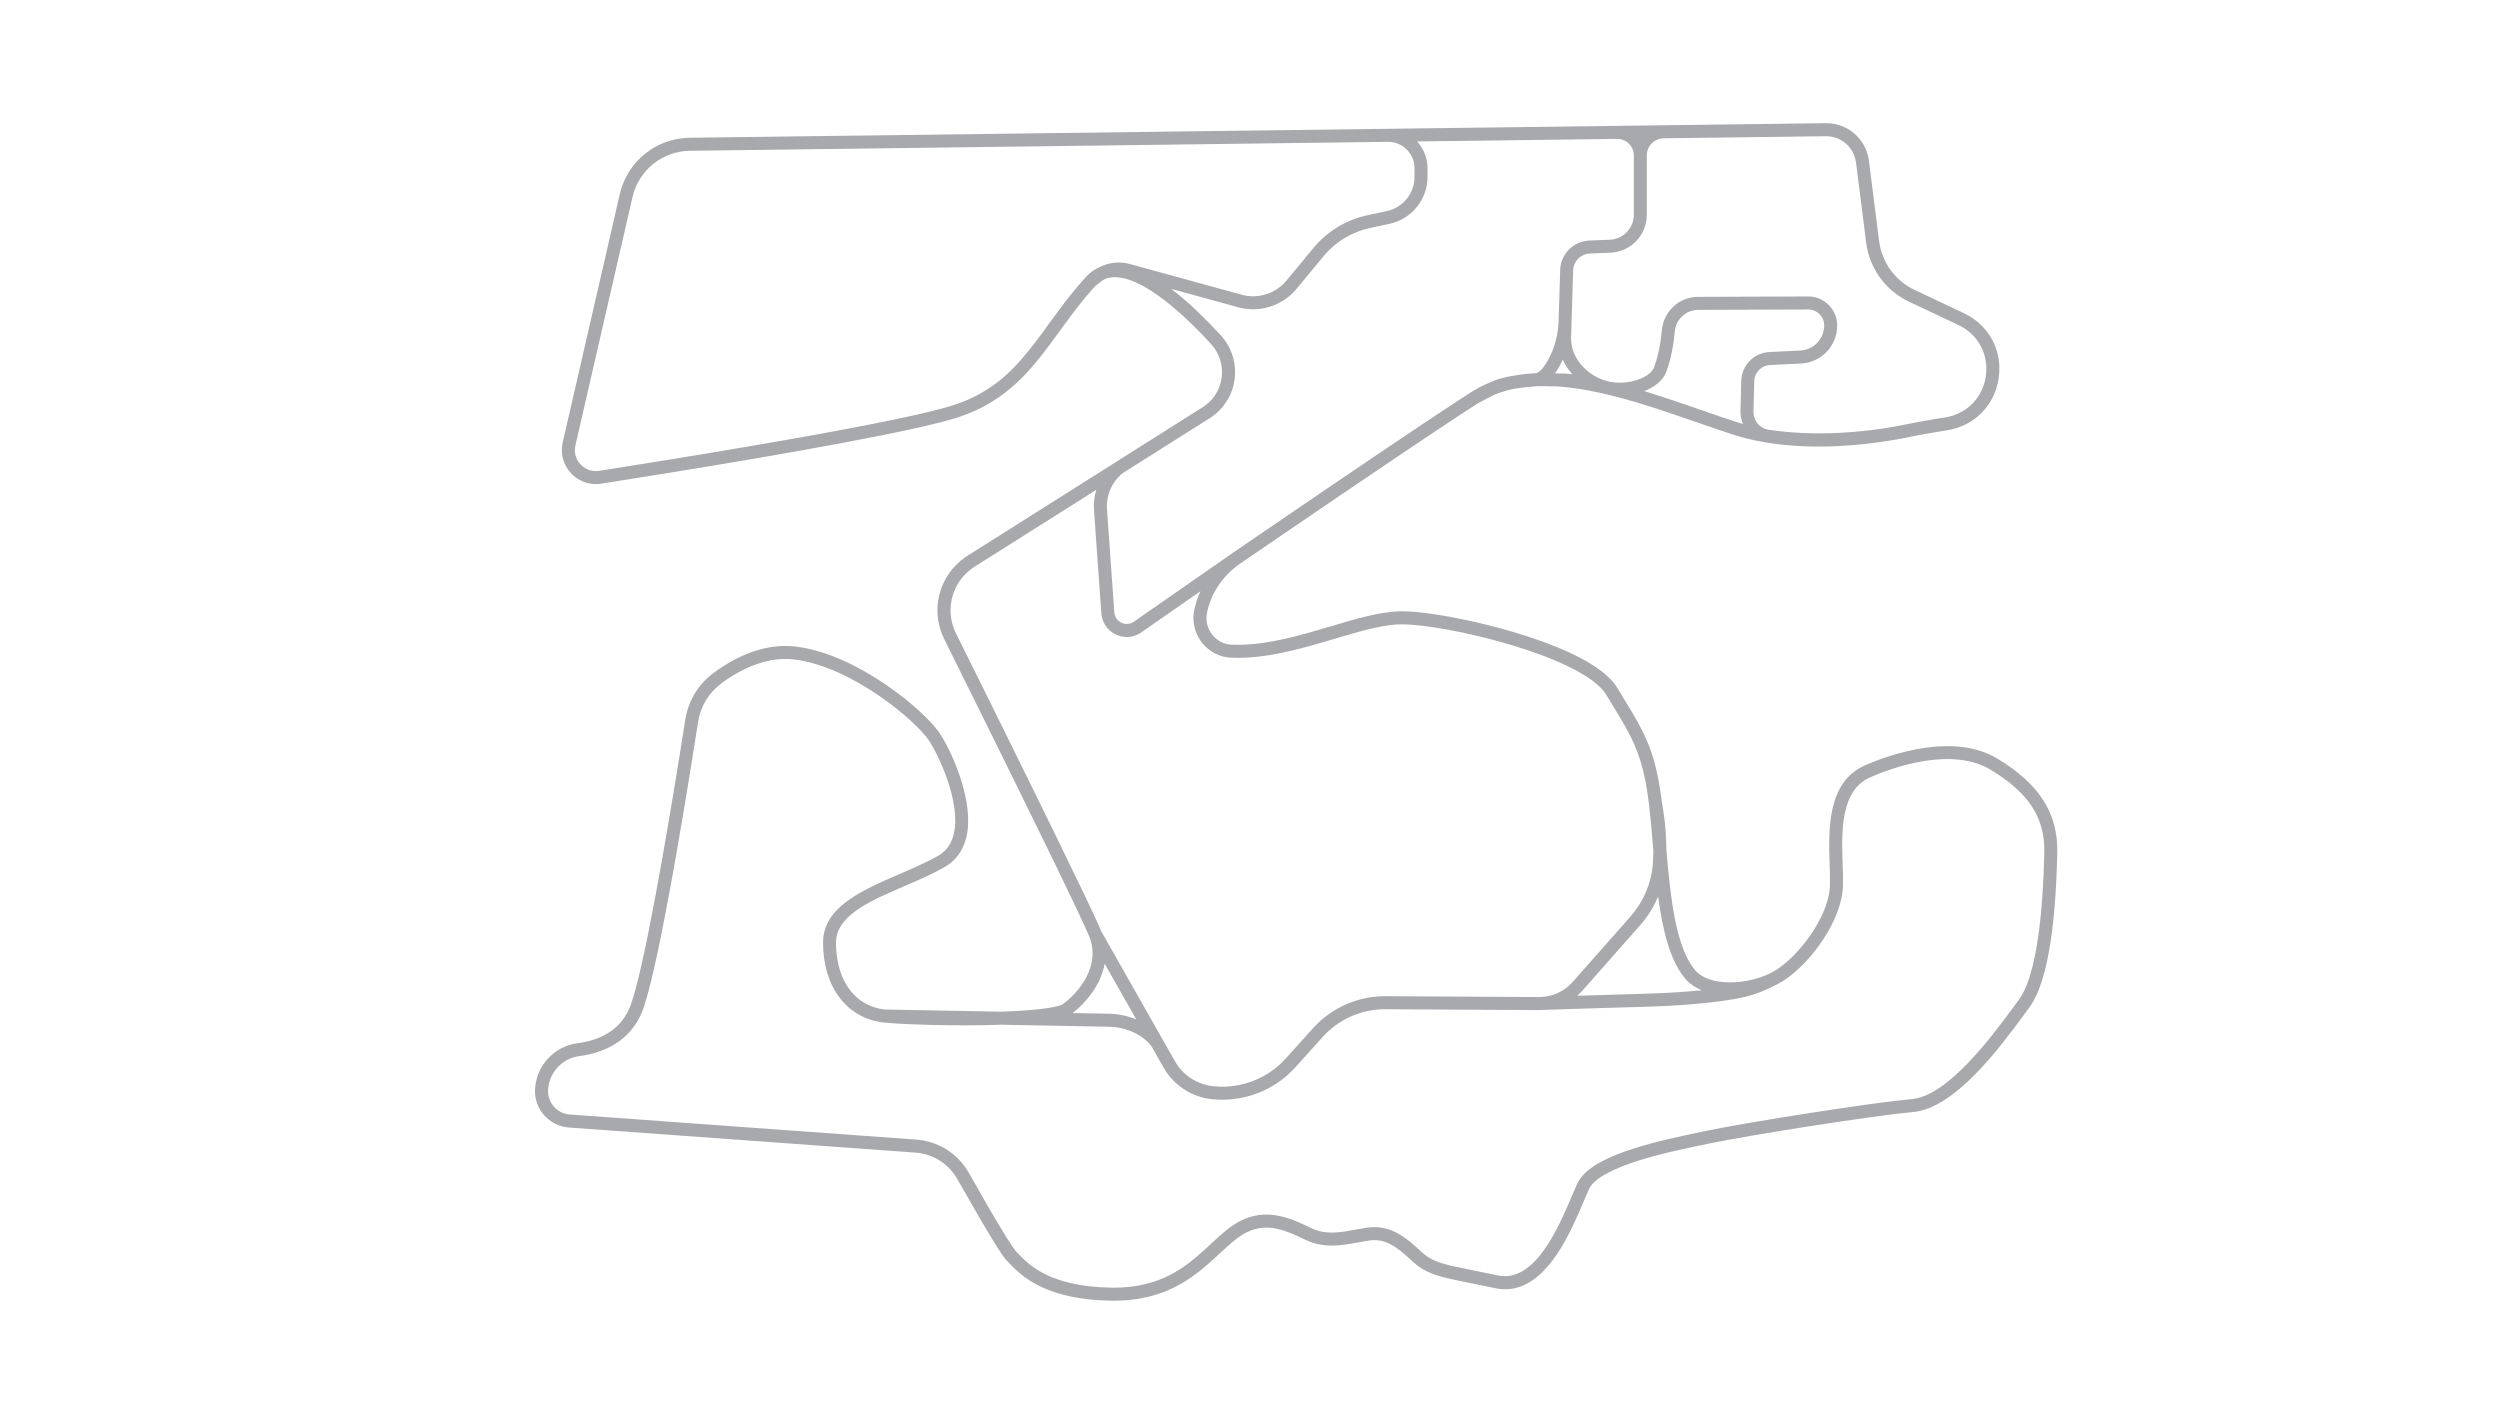
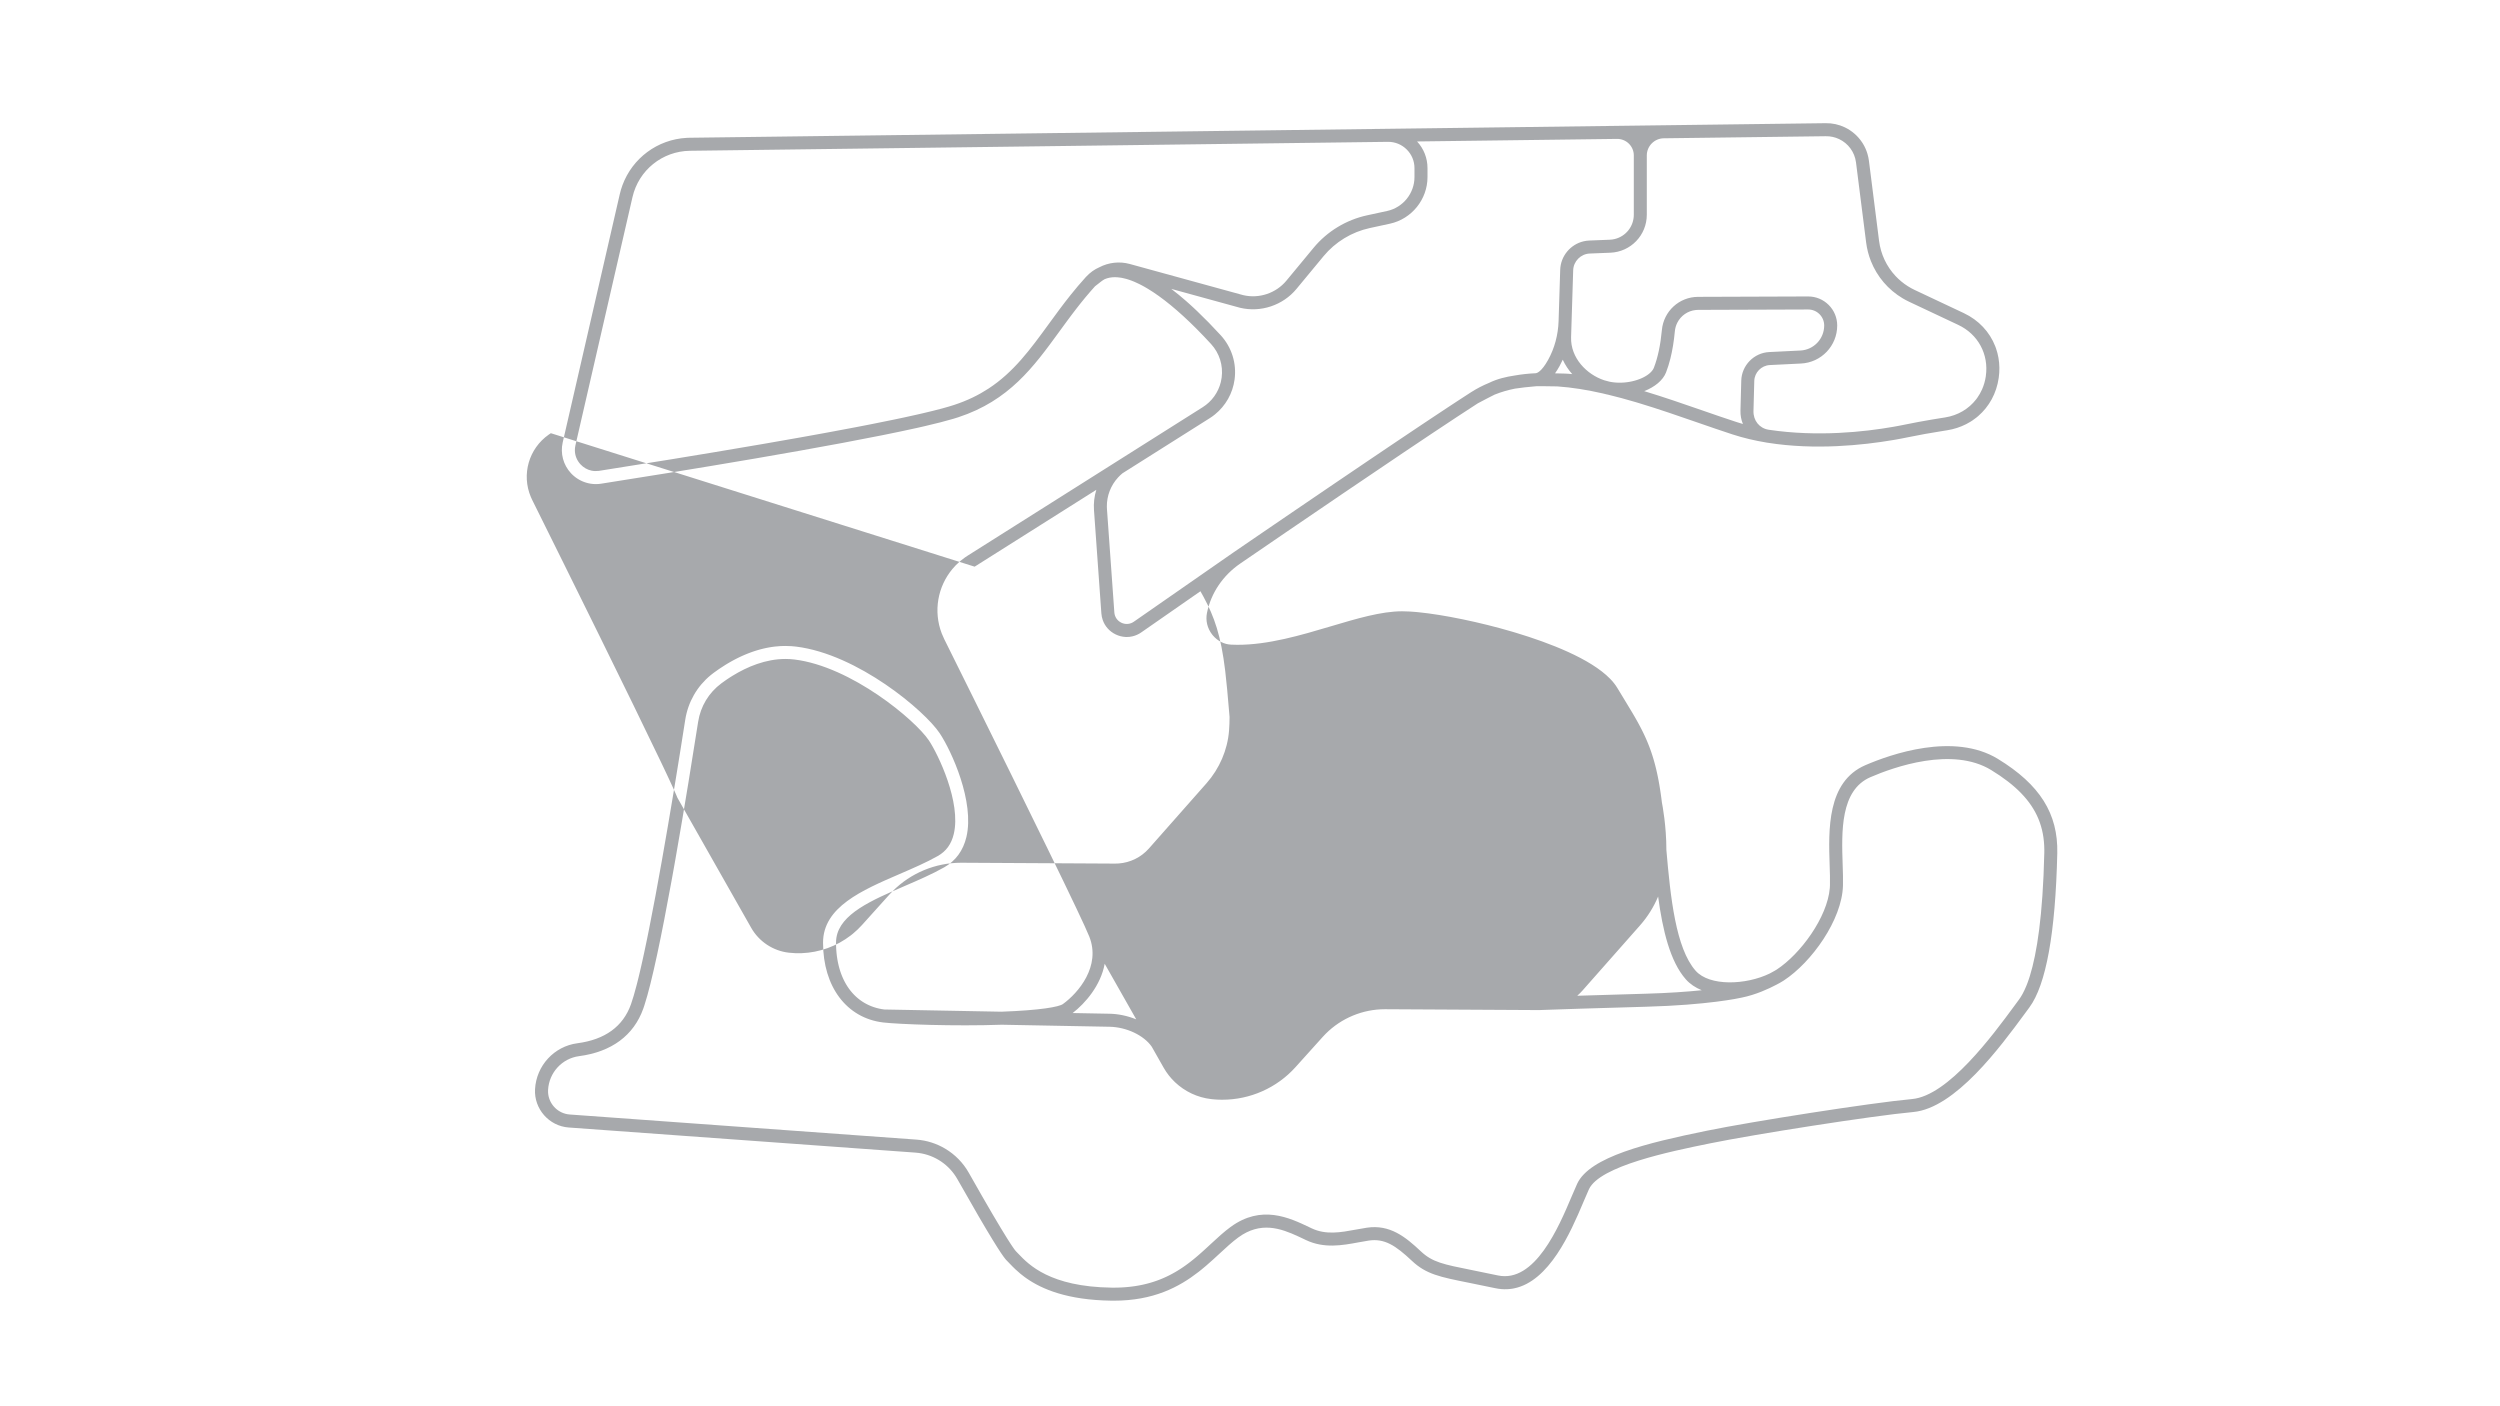
<svg xmlns="http://www.w3.org/2000/svg" id="Inactive_Configs" data-name="Inactive Configs" viewBox="0 0 1920 1080">
-   <path id="Inactive_Config" data-name="Inactive Config" d="M1534.457,582.869c-33.928-20.733-82.559-3.551-101.893,4.798-29.515,12.744-28.289,49.78-27.394,76.822.187,5.634.363,10.955.235,15.417-.02.713-.061,1.432-.121,2.158-1.866,22.477-22.526,50.621-40.756,62.553-.197.124-2.198,1.37-5.405,3.044-18.275,8.87-46.222,9.957-56.905-2.151-15.252-17.285-19.324-56.573-22.44-92.752-.001-18.441-3.018-34.308-3.438-36.42-.082-.674-.168-1.324-.252-1.984-.067-.523-.131-1.058-.2-1.572-.086-.648-.176-1.273-.264-1.908-.075-.539-.148-1.088-.225-1.617-.086-.592-.175-1.162-.263-1.742-.083-.55-.165-1.11-.25-1.65-.085-.54-.175-1.06-.262-1.59-.092-.557-.182-1.123-.276-1.669-.083-.482-.17-.947-.255-1.421-.103-.576-.205-1.16-.311-1.725-.079-.421-.162-.827-.242-1.242-.115-.595-.229-1.197-.348-1.779-.079-.386-.161-.759-.241-1.14-.125-.596-.249-1.196-.378-1.779-.075-.341-.154-.67-.231-1.007-.137-.605-.274-1.214-.415-1.806-.074-.31-.152-.61-.227-.917-.148-.605-.296-1.214-.448-1.806-.07-.271-.143-.533-.214-.801-.161-.613-.322-1.228-.488-1.828-.072-.259-.147-.508-.219-.765-.17-.6-.339-1.201-.514-1.789-.064-.217-.132-.427-.197-.642-.187-.617-.373-1.233-.565-1.837-.058-.184-.12-.361-.178-.544-.202-.626-.405-1.252-.614-1.866-.056-.166-.115-.327-.172-.491-.215-.625-.431-1.248-.652-1.861-.049-.135-.1-.267-.149-.401-.232-.635-.465-1.267-.704-1.891-.061-.158-.124-.313-.185-.47-.232-.597-.464-1.192-.703-1.78-.056-.137-.114-.272-.17-.409-.247-.603-.495-1.205-.75-1.801-.057-.133-.116-.263-.173-.395-.257-.596-.516-1.191-.78-1.781-.058-.129-.118-.255-.176-.384-.268-.592-.537-1.182-.813-1.769-.042-.089-.086-.177-.128-.267-.294-.623-.591-1.245-.894-1.864-.052-.107-.107-.213-.159-.319-.295-.6-.593-1.199-.897-1.797-.074-.146-.151-.291-.226-.437-.286-.559-.573-1.118-.867-1.677-.081-.153-.164-.307-.246-.46-.291-.551-.584-1.101-.883-1.653-.1-.185-.204-.371-.305-.556-.285-.521-.569-1.043-.861-1.566-.128-.229-.26-.46-.388-.69-.269-.48-.538-.96-.813-1.443-.231-.406-.469-.816-.704-1.224-.179-.311-.354-.619-.536-.931-.339-.584-.686-1.174-1.033-1.764-.083-.141-.163-.279-.246-.42-2.168-3.675-4.5-7.497-7.009-11.607-1.474-2.415-3.013-4.935-4.619-7.592-1.43-2.365-3.26-4.661-5.425-6.884-15.152-15.563-46.692-27.588-72.12-35.278-.993-.3-1.991-.598-2.993-.893-25.053-7.375-52.785-13.06-72.254-14.984-.779-.077-1.544-.148-2.296-.213-1.503-.13-2.951-.235-4.337-.314-2.079-.119-4.021-.18-5.806-.18-15.94,0-34.827,5.622-54.823,11.574-22.584,6.723-47.993,14.286-71.862,14.167-.955-.005-1.902-.047-2.852-.077-.633-.02-1.27-.02-1.901-.052-5.208-.261-10.159-2.771-13.739-6.93-.239-.277-.471-.562-.698-.854-.924-1.193-1.708-2.465-2.345-3.793-1.274-2.655-1.961-5.532-2.015-8.436-.027-1.452.104-2.911.4-4.352,3.134-15.303,12.246-28.79,25.656-37.976,36.315-24.874,119.136-81.454,166.707-112.776,5.773-3.801,11.024-7.228,15.613-10.184.706-.376,3.38-1.799,6.452-3.397.482-.251.971-.504,1.467-.76.033-.017.066-.034.099-.051.477-.246.956-.492,1.433-.737,1.193-.611,2.373-1.208,3.455-1.744.069-.028.138-.059.207-.087,4.948-1.984,10.105-3.469,15.432-4.527,4.79-.78,9.837-1.247,15.019-1.721l1.67-.153c1.124-.007,6.957-.038,15.81.16,11.342.758,23.091,2.703,35.012,5.412.993.28,1.988.531,2.983.736.26.054.523.096.784.146,7.059,1.692,14.168,3.63,21.28,5.733.943.279,1.886.561,2.83.845,15.092,4.551,30.163,9.777,44.748,14.834,9.41,3.263,18.299,6.344,26.959,9.164,8.438,2.747,17.135,4.764,25.879,6.217.151.026.296.066.448.088.257.038.512.071.769.108,36.284,5.805,73.194,1.81,95.708-1.995.089-.015.178-.03.267-.045.578-.098,1.146-.196,1.704-.293.177-.031.356-.062.532-.093.209-.037.413-.073.619-.11.136-.024.271-.048.406-.072.176-.032.364-.064.538-.095.143-.026.274-.051.416-.077.071-.013.141-.026.211-.039.218-.04.437-.08.652-.119.377-.07.748-.139,1.116-.209.167-.032.337-.063.501-.094.11-.021.221-.042.33-.062.123-.024.241-.047.363-.07.497-.096.985-.19,1.464-.285.096-.019.192-.038.287-.056.13-.026.257-.051.386-.077.618-.123,1.225-.245,1.811-.366,8.886-1.826,17.969-3.463,27.768-5.005l2.601-.41c2.635-.415,5.185-1.025,7.634-1.815,2.449-.791,4.799-1.763,7.035-2.901,1.118-.569,2.208-1.181,3.267-1.832.53-.326,1.052-.661,1.567-1.007,1.029-.691,2.027-1.421,2.992-2.188.483-.384.957-.777,1.423-1.179,8.39-7.239,14.062-17.436,15.761-29.32.378-2.641.544-5.257.507-7.831-.073-5.148-.954-10.126-2.571-14.798-.202-.584-.416-1.163-.641-1.737-4.274-10.908-12.641-19.986-24.105-25.386l-37.638-17.729c-1.887-.889-3.698-1.887-5.427-2.986-3.458-2.198-6.589-4.799-9.339-7.731-6.875-7.329-11.375-16.727-12.684-27.072l-3.891-30.733-3.89-30.733c-.231-1.823-.614-3.592-1.121-5.302-.804-2.714-1.933-5.274-3.352-7.631-.131-.218-.272-.429-.408-.644-.129-.203-.253-.41-.386-.61-3.305-4.969-7.905-8.958-13.29-11.519-4.484-2.133-9.513-3.276-14.791-3.172h-.006l-336.251,4.312c-.004 0-.009-0-.013-0l-535.982,6.873c-.808.01-1.612.038-2.413.082-22.409,1.238-41.644,15.633-49.293,36.398-.82,2.225-1.506,4.523-2.049,6.885l-43.814,190.591c-1.949,8.479.427,17.34,6.357,23.703.048.052.1.099.148.15.293.31.592.613.898.906.139.133.283.26.425.39.227.209.456.415.69.615.159.136.321.268.483.399.227.185.456.365.688.542.166.126.333.251.502.373.245.177.494.347.744.515.159.107.317.216.479.319.307.196.62.383.934.566.109.063.216.132.326.194.422.238.851.462,1.285.676.132.065.268.123.401.186.312.147.625.29.943.425.058.024.113.053.171.077.111.046.226.084.338.129.289.115.579.226.871.331.181.065.362.127.545.188.292.097.585.188.88.275.18.053.359.107.54.156.324.088.651.166.979.242.152.035.302.074.454.107.472.1.946.187,1.423.261.127.02.255.032.383.049.358.05.717.096,1.078.131.191.018.382.03.573.044.302.023.605.042.908.054.205.008.41.013.615.016.139.002.278.011.418.011.103,0,.206-.011.309-.012.448-.005.897-.024,1.346-.052.181-.011.362-.019.543-.034.621-.052,1.243-.12,1.865-.218,56.507-8.854,178.007-28.426,242.342-42.784.323-.072.644-.144.964-.216,1.723-.387,3.395-.768,5.031-1.147,8.781-2.031,16.278-3.943,22.116-5.685,1.347-.402,2.621-.796,3.787-1.18,39.054-12.84,57.746-38.509,77.535-65.686,1.042-1.431,2.089-2.869,3.143-4.311.389-.532.785-1.068,1.176-1.601.669-.912,1.336-1.823,2.013-2.739.439-.594.889-1.191,1.332-1.787.644-.865,1.284-1.729,1.938-2.597.438-.581.889-1.164,1.332-1.747.67-.881,1.335-1.76,2.017-2.643.474-.614.965-1.229,1.446-1.844.668-.853,1.329-1.706,2.011-2.56.506-.634,1.031-1.269,1.546-1.903.676-.834,1.345-1.669,2.037-2.503.545-.658,1.113-1.316,1.668-1.973.684-.81,1.36-1.621,2.06-2.431.585-.676,1.195-1.351,1.792-2.026.66-.747,1.312-1.494,1.988-2.24l4.583-3.592c.905-.709,1.864-1.333,2.857-1.886,2.377-.996,4.961-1.508,7.799-1.515h.059c.68,0,1.378.039,2.085.095.855.068,1.73.176,2.625.327.345.058.694.125,1.044.196.967.193,1.949.42,2.959.705.223.063.453.14.678.207.403.12.804.236,1.213.371.219.072.444.158.665.234.423.146.844.287,1.273.447.451.168.91.356,1.368.54.206.083.408.157.616.243.268.111.542.238.812.354,1.08.467,2.175.965,3.293,1.518.455.225.918.468,1.379.708.247.128.491.247.74.38.344.183.696.382,1.043.573.373.205.743.401,1.119.615.351.199.708.414,1.062.62.38.222.757.436,1.141.666,11.123,6.681,23.791,17.067,37.507,30.812,3.658,3.666,7.39,7.57,11.187,11.707,6.432,7.007,9.402,16.423,8.149,25.834-.156,1.171-.375,2.326-.655,3.458-1.96,7.93-6.894,14.814-13.89,19.233l-67.226,42.458-.003.002-113.304,71.561c-.676.427-1.338.867-1.986,1.32-1.173.82-2.294,1.688-3.377,2.59-.149.124-.301.245-.449.371-1.134.968-2.217,1.978-3.247,3.029-.013.013-.026.025-.038.038-.898.919-1.747,1.875-2.564,2.852-11.367,13.593-14.785,32.51-8.219,49.57.563,1.463,1.2,2.913,1.911,4.344,25.334,50.994,78.769,158.828,101.472,206.714,4.983,10.51,8.494,18.149,9.893,21.648,9.131,22.827-8.422,43.354-20.233,51.885-2.989,2.159-17.213,4.789-47.282,5.877l-89.859-1.696c-.357-.045-.708-.102-1.06-.155-.326-.049-.656-.092-.979-.148-.372-.065-.736-.143-1.102-.216-.324-.065-.652-.124-.973-.196-.357-.08-.707-.175-1.059-.264-.321-.081-.645-.157-.962-.245-.342-.095-.676-.204-1.013-.308-.319-.098-.641-.19-.955-.296-.326-.109-.645-.232-.967-.349-.316-.115-.634-.224-.945-.347-.313-.123-.618-.26-.927-.391-.31-.132-.623-.258-.929-.397-.298-.136-.589-.285-.882-.428-.306-.149-.616-.293-.917-.451-.285-.149-.562-.31-.842-.465-.3-.166-.603-.327-.897-.501-.271-.16-.534-.333-.8-.499-.295-.184-.593-.364-.883-.556-.254-.169-.5-.35-.75-.525-.291-.204-.586-.403-.871-.616-.241-.179-.474-.371-.711-.556-.284-.222-.571-.439-.848-.669-.23-.191-.451-.393-.677-.589-.274-.238-.552-.472-.82-.719-.22-.203-.431-.417-.647-.625-.263-.254-.53-.503-.786-.765-.208-.212-.407-.435-.611-.653-.254-.272-.513-.539-.76-.818-.192-.217-.376-.445-.564-.667-.248-.293-.5-.581-.741-.883-.18-.225-.352-.461-.528-.691-.238-.31-.479-.616-.71-.935-.171-.237-.333-.484-.5-.725-.225-.324-.453-.645-.67-.977-.16-.245-.311-.501-.467-.751-.213-.341-.43-.678-.636-1.027-.148-.251-.286-.512-.43-.767-.203-.36-.409-.715-.604-1.083-.139-.262-.267-.534-.402-.8-.188-.373-.381-.741-.561-1.122-.13-.274-.25-.559-.376-.837-.173-.384-.351-.764-.516-1.156-.121-.288-.232-.585-.349-.877-.158-.393-.32-.783-.47-1.184-.114-.306-.218-.621-.327-.931-.141-.399-.286-.793-.419-1.199-.106-.324-.201-.658-.303-.986-.124-.402-.253-.8-.369-1.208-.098-.342-.184-.695-.276-1.042-.108-.406-.221-.807-.321-1.22-.088-.36-.163-.729-.245-1.093-.092-.409-.19-.814-.275-1.23-.08-.393-.148-.795-.222-1.193-.074-.398-.154-.79-.221-1.193-.068-.408-.124-.825-.185-1.238-.06-.403-.127-.802-.18-1.21-.056-.425-.099-.86-.147-1.291-.046-.405-.099-.806-.138-1.216-.045-.464-.076-.938-.113-1.407-.03-.386-.068-.768-.093-1.158-.035-.558-.056-1.127-.08-1.693-.013-.31-.034-.615-.044-.928-.028-.883-.042-1.776-.042-2.677,0-1.297.1-2.555.294-3.779,2.912-18.352,27.003-28.747,52.415-39.713,10.339-4.462,21.031-9.075,30.348-14.342,8.832-4.992,14.575-12.823,17.068-23.276,6.435-26.975-11.376-66.019-20.49-79.688-11.512-17.269-62.947-60.747-110.365-66.571-1.21-.149-2.412-.252-3.61-.332-1.583-.107-3.155-.157-4.714-.152-1.153.003-2.302.026-3.442.086-1.405.074-2.797.195-4.179.35-.131.015-.263.025-.393.04-.528.062-1.052.137-1.576.21-.225.031-.453.057-.677.09-.365.054-.726.119-1.089.179-.381.062-.763.12-1.142.188-.197.035-.391.078-.588.114-.541.102-1.082.203-1.619.315-.053.011-.105.024-.158.036-.677.143-1.352.294-2.022.454-.125.03-.248.064-.373.095-.595.145-1.19.293-1.779.451-.247.066-.491.14-.738.208-.464.129-.93.256-1.39.392-.122.036-.243.076-.365.113-.58.175-1.159.351-1.732.537-.229.074-.454.154-.682.23-.463.154-.927.307-1.385.467-.233.082-.461.169-.692.252-.45.162-.901.322-1.346.49-.217.082-.429.169-.645.252-.454.175-.91.349-1.359.531-.261.105-.517.216-.776.323-.401.166-.803.329-1.199.499-.163.07-.322.143-.483.213-.487.212-.974.424-1.455.642-.259.118-.514.24-.771.359-.379.176-.76.35-1.135.529-.225.108-.446.219-.67.329-.401.195-.803.389-1.199.588-.198.1-.391.202-.588.303-.417.213-.836.425-1.247.642-.106.056-.21.114-.316.17-.495.263-.989.526-1.476.794-.36.198-.712.399-1.067.599-.229.129-.461.256-.688.386-.24.137-.474.277-.712.416-.337.196-.677.391-1.009.589-.038.023-.075.046-.114.069-.526.314-1.047.629-1.561.946-.068.042-.133.084-.201.126-3.228,1.999-6.218,4.055-8.929,6.062-.003.002-.006.005-.009.007-0.0 0-.001.001-.001.001-.161.119-.312.247-.472.367-.568.43-1.135.862-1.683,1.311-10.572,8.651-17.507,20.759-19.632,34.38-.924,5.922-2.159,13.774-3.635,22.993-.008.05-.016.098-.024.148-.44,2.75-.904,5.631-1.385,8.608-.079.49-.158.976-.238,1.472-.324,2.004-.657,4.054-.998,6.145-.024.145-.046.286-.07.431-.269,1.651-.544,3.336-.823,5.036-.426,2.599-.862,5.253-1.308,7.954-.182,1.104-.366,2.216-.552,3.336-5.427,32.732-12.2,71.784-18.68,104.245-.11.55-.219,1.093-.329,1.64-.419,2.09-.838,4.158-1.254,6.187-.006.028-.011.055-.017.083-.749,3.651-1.493,7.198-2.228,10.619-.385,1.791-.766,3.536-1.146,5.255-.351,1.59-.701,3.16-1.047,4.684-.416,1.833-.828,3.606-1.237,5.335-.299,1.265-.596,2.512-.89,3.719-.37,1.518-.735,2.975-1.096,4.395-.128.502-.256,1.004-.383,1.494-1.538,5.933-2.994,10.917-4.335,14.686-6.072,17.059-19.923,27.127-41.168,29.924-17.841,2.35-31.512,17.201-32.505,35.315-.828,15.107,10.776,28.287,25.867,29.381l266.249,19.284c.847.061,1.687.149,2.521.261,12.51,1.691,23.509,9.1,29.764,20.18,25.9,45.871,33.782,57.497,36.635,61.052.11.137.212.262.308.376.239.286.436.506.603.685.167.178.303.315.421.433.511.512,1.067,1.095,1.679,1.735.822.861,1.727,1.809,2.735,2.821.672.675,1.39,1.378,2.16,2.102,1.154,1.087,2.425,2.222,3.831,3.382.937.773,1.935,1.558,2.999,2.346.532.394,1.08.79,1.646,1.185,11.881,8.306,31.377,16.694,65.235,17.158.622.008,1.234.013,1.848.013,30.306-.001,49.997-10.342,65.143-22.148.659-.513,1.308-1.029,1.95-1.547,1.284-1.036,2.535-2.081,3.758-3.127,3.669-3.14,7.082-6.301,10.347-9.325,4.962-4.595,9.648-8.936,14.356-12.388,17.119-12.553,32.554-7.123,46.356-.712.476.221.95.443,1.422.666.944.446,1.88.893,2.809,1.336l1.372.655c14.009,6.67,27.977,4.088,40.302,1.81,2.751-.509,5.351-.99,7.949-1.38,12.138-1.822,20.685,3.799,33.143,15.522,10.963,10.319,21.373,12.399,44.182,16.956,5.688,1.137,12.134,2.425,19.646,4.045,1.717.37,3.398.617,5.045.748,2.744.218,5.392.115,7.946-.273.511-.077,1.018-.166,1.521-.266,27.184-5.393,43.544-43.03,53.078-65.575.177-.417.351-.83.523-1.237,1.547-3.662,2.884-6.824,4.052-9.34,8.324-17.93,62.604-29.028,91.766-34.99l1.272-.261c33.539-6.859,124.653-21.21,156.014-24.062,32.285-2.936,66.935-50.066,85.55-75.386,1.286-1.749,2.491-3.389,3.609-4.896,12.851-17.321,20.074-57.176,21.469-118.459.69-30.407-13.359-52.742-45.557-72.419ZM1306.942,760.504c-11.135,1.135-25.51,2.188-43.099,2.672-20.636.568-38.659,1.121-52.529,1.567,1.41-1.236,2.756-2.555,4.012-3.978l44.229-50.085c5.839-6.612,10.52-14.13,13.888-22.142,3.482,25.987,9.238,49.944,21.276,63.588,3.211,3.64,7.409,6.397,12.222,8.377ZM861.217,478.25c-3.135-1.499-5.155-4.462-5.402-7.929l-5.663-79.275c-.047-.662-.074-1.322-.081-1.981-.087-8.335,3.038-16.344,8.645-22.415,1.038-1.124,2.151-2.19,3.356-3.17l66.982-42.304c.657-.415,1.3-.846,1.929-1.294.009-.006.017-.013.026-.019.691-.493,1.362-1.008,2.018-1.539,8.282-6.69,13.724-16.287,15.148-26.978,1.646-12.353-2.25-24.71-10.688-33.903-6.234-6.791-12.259-12.955-18.072-18.487-.129-.123-.256-.24-.385-.362-.837-.794-1.672-1.581-2.5-2.349-.485-.45-.965-.882-1.447-1.323-.467-.427-.937-.863-1.402-1.282-.723-.651-1.438-1.283-2.154-1.914-.22-.194-.443-.396-.662-.588-1.82-1.593-3.617-3.117-5.391-4.577-.044-.036-.088-.074-.132-.11-1.966-1.615-3.902-3.14-5.811-4.589l52.65,14.463.157.041c15.899,3.817,32.912-1.856,43.336-14.456l20.827-25.174c9.033-10.918,21.636-18.585,35.486-21.588l15.488-3.357c16.713-3.623,28.844-18.666,28.844-35.767v-6.898c0-7.672-2.836-14.891-8.012-20.484l153.584-1.969c3.419-.029,6.655,1.258,9.093,3.665,2.438,2.407,3.78,5.619,3.78,9.045v45.504c0,9.067-6.21,16.663-14.7,18.695-1.213.29-2.472.467-3.767.518l-15.727.624c-1.518.06-3.0.268-4.432.608-10.021,2.383-17.577,11.289-17.911,21.921l-1.233,39.265c-.334,10.643-3.112,20.961-8.034,29.84-5.09,9.182-8.562,10.181-9.506,10.268l-.219.02c-5.449.247-10.662.809-15.648,1.688-7.018,1.029-13.719,2.626-19.99,5.703-4.901,2.008-9.536,4.412-13.91,7.227-2.651,1.707-5.525,3.572-8.594,5.577-1.534,1.002-3.117,2.039-4.745,3.109-1.305.857-2.646,1.74-4.007,2.638-3.728,2.458-7.651,5.056-11.749,7.78-2.803,1.863-5.684,3.783-8.631,5.751-.004.003-.009.006-.013.009-1.963,1.311-3.955,2.642-5.973,3.993-.081.054-.164.11-.246.164-3.541,2.37-7.163,4.799-10.843,7.271-.893.6-1.788,1.202-2.688,1.806-1.156.777-2.317,1.558-3.484,2.343-1.302.876-2.61,1.757-3.923,2.641-4.535,3.055-9.13,6.155-13.754,9.281-.105.071-.211.142-.316.214-8.171,5.522-16.425,11.114-24.585,16.652-1.98,1.344-3.953,2.683-5.919,4.019-9.445,6.416-18.699,12.715-27.471,18.694-.071.048-.14.096-.211.144-3.791,2.584-7.489,5.107-11.076,7.555-.873.596-1.738,1.186-2.597,1.773-.537.366-1.07.73-1.601,1.093-2.22,1.516-4.389,2.997-6.503,4.442-.529.362-1.055.721-1.577,1.078-1.028.702-2.04,1.394-3.039,2.077-1.718,1.175-3.393,2.32-5.021,3.433-5.253,3.593-10.028,6.862-14.187,9.71l-76.156,52.963c-.357.248-.724.469-1.101.664-2.638,1.364-5.718,1.422-8.461.111ZM1201.745,286.912c-2.716-.081-5.211-.141-7.486-.187,1.162-1.636,2.311-3.465,3.448-5.517.895-1.614,1.72-3.272,2.491-4.961,1.852,4.056,4.342,7.774,7.276,11.08-1.98-.213-3.911-.362-5.729-.416ZM1306.893,315.023c-14.026-4.863-28.968-10.039-44.148-14.629,8.047-3.152,14.391-8.229,16.789-14.412,1.253-3.232,2.356-6.745,3.304-10.523,1.581-6.297,2.735-13.33,3.446-21.028.216-2.336.858-4.53,1.846-6.507,2.717-5.438,8.05-9.238,14.313-9.853.569-.056,1.147-.085,1.73-.088l84.463-.303h.045c3.277,0,6.359,1.273,8.683,3.587,2.333,2.325,3.618,5.419,3.618,8.714,0,10.273-8.037,18.715-18.298,19.219l-23.928,1.175c-11.721.576-21.147,10.216-21.462,21.946l-.616,23.027c-.098,3.664.588,7.137,1.887,10.272-1.641-.473-3.273-.968-4.894-1.496-8.57-2.79-17.414-5.857-26.778-9.104ZM1525.132,288.817c-.522,3.65-1.519,7.098-2.931,10.286-1.009,2.277-2.23,4.421-3.643,6.411-.282.398-.573.79-.87,1.175-5.654,7.322-14.006,12.352-23.892,13.908l-2.601.409c-2.489.392-4.932.79-7.338,1.195-7.22,1.216-14.108,2.501-20.888,3.894-.692.142-1.419.289-2.175.438-.127.025-.261.051-.39.076-.593.117-1.203.235-1.833.355-.328.062-.666.125-1.001.188-.428.08-.861.161-1.304.242-.506.093-1.02.185-1.542.278-.234.042-.47.084-.708.125-22.223,3.903-58.043,7.838-95.369,2.291-.136-.022-.272-.043-.408-.065-7.013-1.121-11.763-7.02-11.566-14.405l.616-23.027c.175-6.535,5.427-11.905,11.956-12.226l23.928-1.175c15.593-.766,27.808-13.596,27.808-29.208,0-5.972-2.33-11.583-6.56-15.798-4.211-4.196-9.798-6.503-15.739-6.503h-.082l-84.463.303c-14.518.052-26.475,11.027-27.812,25.528-1.053,11.393-3.11,21.101-6.117,28.854-.09.231-.193.462-.308.691-.043.085-.096.169-.143.254-.078.143-.153.287-.241.429-.062.1-.135.198-.202.298-.084.126-.164.252-.256.377-.076.103-.162.204-.243.306-.094.12-.184.24-.285.359-.085.1-.18.197-.27.296-.108.119-.211.239-.326.357-.096.099-.202.195-.303.293-.119.115-.233.232-.358.346-.104.095-.218.188-.327.282-.132.114-.259.229-.397.342-.104.085-.216.167-.323.251-.153.119-.302.24-.462.357-.109.08-.225.157-.336.236-.167.118-.33.237-.503.352-.117.078-.241.153-.361.23-.177.114-.352.229-.535.34-.114.069-.234.135-.35.203-.198.116-.394.233-.598.345-.113.062-.232.122-.346.183-.215.115-.428.23-.65.342-.114.057-.233.111-.348.167-.23.112-.459.225-.696.334-.11.051-.226.098-.337.148-.248.11-.494.221-.749.326-.115.048-.234.092-.35.139-.257.104-.513.208-.777.307-.116.044-.236.084-.353.127-.269.098-.538.197-.813.291-.114.039-.232.074-.347.112-.282.093-.565.187-.853.274-.116.036-.236.068-.353.102-.292.086-.584.173-.882.253-.112.03-.227.057-.34.087-.306.08-.612.16-.924.234-.115.027-.233.051-.348.078-.312.071-.624.143-.941.208-.121.025-.245.046-.366.07-.315.062-.631.124-.95.179-.122.021-.246.038-.369.059-.321.053-.642.105-.966.151-.131.019-.265.033-.397.051-.319.042-.638.084-.959.12-.135.015-.271.025-.405.039-.321.032-.643.065-.967.09-.141.011-.284.017-.425.027-.319.022-.638.044-.958.058-.153.007-.308.009-.461.014-.31.011-.62.022-.932.026-.167.002-.334-.001-.501-.001-.3 0-.601.002-.902-.004-.176-.004-.354-.013-.53-.019-.292-.01-.585-.018-.878-.034-.189-.01-.378-.027-.568-.04-.281-.019-.561-.037-.842-.062-.206-.018-.413-.044-.619-.065-.263-.028-.526-.053-.788-.086-.226-.028-.451-.064-.677-.097-.243-.035-.485-.067-.728-.107-.241-.04-.482-.087-.722-.131-.211-.039-.422-.075-.632-.117-.544-.152-1.99-.551-4.049-1.077-13.486-4.438-25.972-17.159-25.473-33.098l.379-12.072c.001-.021.002-.042.003-.064l1.231-39.265c.218-6.931,5.816-12.576,12.745-12.851l15.727-.624c15.74-.625,28.07-13.453,28.07-29.206v-45.504c0-7.17,5.832-13.078,13.002-13.17l26.949-.346,97.416-1.249.027-0c3.694-.066,7.208.734,10.338,2.221,6.886,3.272,11.916,9.874,12.933,17.914l7.78,61.465c.632,4.991,1.88,9.799,3.68,14.338,4.725,11.915,13.26,21.973,24.467,28.611,1.601.948,3.256,1.827,4.963,2.631l37.638,17.729c15.248,7.182,23.559,22.604,21.173,39.289ZM732.844,310.962c-2.495.82-5.439,1.687-8.765,2.593-.226.062-.452.123-.682.185-4.294,1.157-9.209,2.378-14.663,3.649-1.452.339-2.956.682-4.482,1.028-3.162.716-6.465,1.445-9.918,2.188-2.56.551-5.196,1.108-7.902,1.671-5.41,1.127-11.098,2.277-17.008,3.444-1.92.379-3.872.76-5.838,1.143-2.171.422-4.368.846-6.59,1.272-6.28,1.203-12.751,2.419-19.362,3.639-2.139.395-4.291.79-6.457,1.186-4.098.749-8.242,1.498-12.417,2.247-1.724.309-3.452.618-5.186.927-8.723,1.554-17.56,3.103-26.403,4.631-.872.151-1.743.301-2.615.451-47.532,8.192-94.853,15.751-124.377,20.377-.166.026-.331.042-.497.063-1.849.234-3.675.164-5.421-.206-3.171-.673-6.081-2.311-8.404-4.804-2.789-2.993-4.291-6.743-4.352-10.674-.02-1.31.119-2.641.425-3.97l43.814-190.591c4.757-20.692,22.906-35.334,44.136-35.606l536.029-6.873c.073-.001.146-.001.22-.001,5.345,0,10.373,2.062,14.184,5.825,3.874,3.825,6.008,8.929,6.008,14.373v6.898c0,12.429-8.816,23.361-20.963,25.994l-15.488,3.357c-16.03,3.475-30.617,12.349-41.072,24.987l-20.827,25.173c-7.992,9.661-21.021,14.022-33.22,11.125l-87.103-23.928c-7.854-2.157-16.241-1.189-23.362,2.536-3.718,1.605-7.088,4.019-10.086,7.227l-.054.042-.284.312c-4.148,4.563-7.984,9.122-11.608,13.656-6.041,7.557-11.495,15.048-16.836,22.382-14.109,19.376-26.835,36.853-46.241,49.545-7.594,4.966-16.21,9.2-26.333,12.528ZM748.52,435.197l93.451-59.021c-.782,2.534-1.337,5.144-1.636,7.804-.287,2.56-.344,5.163-.157,7.78l5.663,79.275c.127,1.775.48,3.485,1.04,5.1,1.678,4.846,5.209,8.836,10.024,11.138,2.381,1.138,4.885,1.772,7.392,1.913.358.02.716.03,1.074.03,1.46,0,2.916-.167,4.342-.5,2.377-.554,4.673-1.567,6.778-3.031l45.445-31.605c-2.114,4.662-3.732,9.555-4.772,14.631-.331,1.618-.526,3.249-.586,4.878-.02.543-.026,1.086-.016,1.628.112,6.505,2.341,12.899,6.456,18.208,5.408,6.977,13.368,11.221,21.841,11.645,26.933,1.355,55.107-7.041,79.967-14.441,2.41-.717,4.803-1.43,7.174-2.127,16.598-4.882,32.123-9.032,44.796-9.032,15.592,0,49.723,5.549,84.79,16.155,3.576,1.082,7.048,2.183,10.408,3.301,32.488,10.806,54.646,23.17,61.475,34.464,1.613,2.669,3.159,5.202,4.64,7.628,2.473,4.052,4.754,7.789,6.859,11.354.842,1.426,1.656,2.825,2.443,4.205s1.547,2.742,2.281,4.095c8.444,15.559,13.47,29.918,16.746,57.06,1.098,9.093,1.954,19.164,2.861,29.827.157,1.849.316,3.713.477,5.582-.005,3.482-.125,7.042-.406,10.592-1.159,14.681-7.307,29.004-17.309,40.33l-44.229,50.085c-5.956,6.744-14.315,10.847-23.199,11.493-1.535.054-2.502.089-2.806.1l-103.105-.577-14.819-.083h-.01c-.092,0-.18-.001-.271-.001-19.719,0-38.633,7.873-52.521,21.747-.926.925-1.829,1.876-2.709,2.854l-20.864,23.182c-2.167,2.408-4.496,4.632-6.96,6.667-.055.045-.108.093-.163.138-.192.158-.39.309-.584.464-.315.253-.629.508-.948.754-.003.003-.007.005-.01.008-10.834,8.357-24.069,13.149-37.77,13.649-3.263.119-6.553-.005-9.843-.383-12.074-1.389-22.862-8.528-28.858-19.099l-9.257-16.318-.001-.001-47.4-83.558c-.037-.091-.084-.201-.123-.297-.077-.187-.155-.377-.241-.581-.065-.154-.135-.32-.205-.484-.094-.222-.19-.447-.294-.686-.075-.173-.155-.356-.234-.538-.112-.258-.226-.518-.348-.794-.082-.185-.168-.381-.254-.574-.131-.295-.263-.593-.403-.906-.091-.203-.186-.415-.281-.626-.149-.331-.299-.664-.457-1.013-.093-.206-.191-.42-.287-.632-.171-.377-.345-.758-.526-1.154-.096-.209-.196-.426-.294-.641-.194-.422-.39-.848-.594-1.291-.097-.211-.199-.431-.299-.647-.214-.463-.43-.93-.655-1.414-.096-.206-.195-.419-.292-.628-.244-.525-.492-1.057-.748-1.605-.085-.181-.173-.369-.259-.553-.267-.571-.538-1.148-.817-1.743-.099-.21-.201-.426-.301-.639-.285-.605-.573-1.217-.869-1.845-.079-.168-.161-.341-.241-.51-.328-.695-.662-1.4-1.004-2.123-.049-.103-.099-.208-.148-.311-.37-.78-.746-1.573-1.132-2.383-.046-.098-.094-.198-.141-.296-.403-.846-.812-1.706-1.231-2.584-.001-.003-.003-.006-.004-.008-22.733-47.651-69.013-141.143-98.884-201.268-.368-.74-.701-1.489-1.02-2.24-7.292-17.234-1.594-37.158,13.787-47.913.518-.362,1.047-.714,1.586-1.055ZM848.407,740.165l24.222,42.7c-6.828-2.782-14.034-4.195-20.35-4.314l-28.485-.537c9.639-7.455,21.578-21.131,24.613-37.848ZM1558.231,751.728c-.255.763-.511,1.501-.769,2.214-.129.357-.258.707-.387,1.051-.258.688-.517,1.352-.777,1.993-1.946,4.804-3.917,8.285-5.786,10.803-1.126,1.518-2.34,3.169-3.635,4.931-16.424,22.339-50.598,68.823-78.399,71.351-31.611,2.874-123.361,17.32-157.111,24.224l-1.271.26c-44.722,9.144-89.191,19.809-98.833,40.577-1.241,2.674-2.609,5.91-4.192,9.658-9.875,23.372-28.262,66.872-56.795,60.72-7.586-1.636-14.071-2.932-19.794-4.075-22.129-4.422-30.409-6.076-39.287-14.432-11.762-11.07-23.784-20.792-41.479-18.13-2.767.414-5.572.934-8.285,1.435-11.879,2.197-23.101,4.272-34.184-1.005l-1.359-.648c-15.655-7.481-37.097-17.721-60.812-.333-5.169,3.791-10.06,8.32-15.237,13.115-.535.495-1.072.993-1.612,1.491-.055.051-.111.102-.166.153-.491.453-.983.907-1.478,1.362-.022.02-.044.04-.066.06-.523.48-1.049.961-1.579,1.442-.083.076-.168.151-.252.227-.472.427-.945.855-1.422,1.282-.099.089-.201.178-.301.267-.464.413-.928.826-1.398,1.239-.117.103-.237.206-.355.308-.454.397-.91.793-1.371,1.188-.136.117-.275.232-.412.349-.447.381-.895.761-1.348,1.139-.151.126-.304.25-.456.375-.443.366-.886.733-1.336,1.096-.17.137-.343.273-.514.409-.436.349-.873.698-1.316,1.044-.189.148-.382.293-.573.44-.43.332-.86.663-1.298.991-.208.156-.421.31-.63.465-.426.315-.852.63-1.285.941-.227.163-.458.323-.687.485-.422.298-.844.597-1.273.891-.248.17-.502.337-.752.505-.417.281-.835.562-1.259.838-.27.176-.545.348-.818.521-.413.263-.825.526-1.244.784-.293.18-.592.357-.888.535-.409.246-.817.492-1.233.732-.315.183-.636.361-.956.541-.406.229-.811.458-1.223.682-.34.184-.686.364-1.03.545-.402.211-.802.423-1.21.63-.365.185-.736.364-1.106.544-.399.195-.797.39-1.202.58-.389.182-.785.359-1.179.537-.397.179-.793.358-1.196.533-.415.179-.837.353-1.259.527-.394.163-.788.327-1.188.485-.44.174-.888.342-1.336.511-.394.148-.788.297-1.188.441-.465.167-.937.327-1.41.487-.396.134-.791.269-1.192.398-.49.158-.987.309-1.485.46-.398.121-.796.242-1.2.358-.512.147-1.033.287-1.554.426-.404.108-.808.216-1.218.319-.535.134-1.077.262-1.621.388-.412.096-.824.191-1.242.282-.555.12-1.117.234-1.682.345-.423.084-.847.167-1.275.245-.571.104-1.15.202-1.731.297-.441.072-.883.144-1.329.211-.583.087-1.174.167-1.767.245-.462.061-.926.12-1.395.175-.592.069-1.191.131-1.794.191-.49.048-.982.095-1.479.137-.594.05-1.195.094-1.799.135-.527.036-1.057.069-1.592.098-.588.031-1.183.057-1.781.079-.573.021-1.149.04-1.732.053-.574.013-1.155.021-1.738.025-.894.007-1.789.015-2.704.002-47.397-.649-63.684-17.704-71.51-25.9-.67-.702-1.28-1.34-1.84-1.899-.169-.169-.436-.471-.852-1.007-.092-.119-.192-.25-.299-.393-.107-.143-.223-.3-.346-.47-.149-.205-.312-.433-.487-.68-.346-.49-.743-1.067-1.2-1.746-.248-.369-.514-.768-.798-1.2-.191-.289-.39-.595-.598-.914-.521-.8-1.095-1.695-1.731-2.7-.336-.53-.689-1.092-1.059-1.685-5.27-8.434-14.123-23.32-28.961-49.598-4.387-7.77-10.656-14.073-18.067-18.495-6.649-3.968-14.215-6.424-22.203-7.003l-266.249-19.284c-.605-.044-1.202-.118-1.789-.221-8.212-1.44-14.435-8.509-14.823-16.836-.028-.595-.026-1.196.008-1.802.729-13.313,10.75-24.227,23.825-25.948,24.913-3.279,41.956-15.896,49.284-36.484.264-.743.534-1.544.806-2.371,5.885-17.892,13.486-55.048,20.764-95.006.257-1.413.514-2.829.771-4.248.179-.993.359-1.987.537-2.983.248-1.382.496-2.765.743-4.15.385-2.156.768-4.315,1.15-6.476,7.061-39.994,13.509-80.331,17.364-105.043,1.863-11.917,8.208-22.419,17.868-29.572,1.116-.826,2.283-1.662,3.498-2.498.175-.121.355-.241.532-.362.233-.158.464-.317.7-.475.25-.167.505-.334.759-.502.168-.111.333-.221.502-.332.254-.166.513-.331.771-.496.175-.112.348-.225.524-.337.331-.21.668-.418,1.005-.627.106-.065.209-.131.315-.197,11.15-6.85,25.314-12.885,40.609-12.885,2.278,0,4.585.134,6.907.419,43.725,5.37,92.83,46.542,103.263,62.192,7.122,10.683,24.874,47.548,19.083,71.821-1.848,7.747-5.859,13.272-12.262,16.892-8.851,5.003-19.292,9.508-29.389,13.865-28.882,12.463-58.748,25.351-58.748,52.674,0,33.843,18.095,57.903,46.1,61.297l.252.03.017 0c11.527,1.345,54.565,3.006,90.904,1.715l82.715,1.561c13.051.246,26.357,6.533,32.449,15.312l9.152,16.133c2.365,4.168,5.319,7.914,8.73,11.147,7.503,7.113,17.21,11.748,27.685,12.952.021.002.042.004.062.006.717.082,1.434.153,2.15.214.265.023.529.037.794.057.472.035.945.072,1.417.098.317.018.633.027.949.041.419.018.839.038,1.258.049.337.009.673.01,1.01.014.32.004.641.014.961.014.051,0,.102-.004.154-.004,1.171-.002,2.34-.036,3.506-.093.204-.01.408-.02.612-.031,1.153-.065,2.304-.156,3.45-.274.185-.019.369-.041.553-.062,1.183-.13,2.362-.282,3.534-.468.07-.011.139-.025.209-.036,1.163-.187,2.319-.404,3.47-.645.124-.026.248-.049.371-.075,1.14-.245,2.272-.52,3.398-.817.192-.051.383-.1.575-.152,1.104-.3,2.2-.624,3.288-.973.185-.059.369-.121.553-.182,1.111-.366,2.215-.752,3.308-1.169.1-.038.199-.079.298-.118,1.092-.422,2.174-.868,3.246-1.34.084-.037.168-.071.251-.108,1.075-.478,2.137-.987,3.19-1.515.168-.084.336-.167.504-.252,1.02-.521,2.029-1.067,3.026-1.635.174-.099.347-.2.52-.3,1.006-.584,2.001-1.187,2.981-1.817.115-.074.229-.152.344-.227.996-.649,1.98-1.318,2.947-2.015.04-.029.08-.055.12-.084.971-.702,1.922-1.435,2.861-2.185.141-.113.283-.223.423-.337.899-.729,1.781-1.481,2.648-2.253.156-.139.311-.279.466-.419.864-.782,1.714-1.584,2.545-2.409.119-.118.236-.24.354-.359.867-.873,1.719-1.763,2.547-2.682l20.864-23.182c.762-.846,1.544-1.67,2.345-2.47,12.019-12.006,28.387-18.819,45.451-18.819h.226l118.031.661.105.001.014-0c.044 0.0.088 0.0.133 0.0.995-0,1.985-.045,2.971-.112,9.275-.328,39.306-1.364,79.02-2.458,47.548-1.309,71.691-6.595,73.468-6.998,10.9-2.193,20.892-6.833,26.818-9.981,1.737-.878,3.401-1.819,4.977-2.821.323-.198.528-.327.593-.369,21.332-13.946,44.676-46.532,45.427-72.812.136-4.77-.045-10.241-.236-16.033-.845-25.514-1.896-57.268,21.363-67.312,17.904-7.73,62.779-23.737,92.713-5.444,18.699,11.427,30.412,23.351,36.264,37.484,2.997,7.239,4.464,15.055,4.529,23.686.006.822-0,1.651-.019,2.488-1.1,48.37-5.722,77.175-11.023,94.3-.252.815-.506,1.604-.761,2.368Z" style="fill: #a7a9ac;" />
+   <path id="Inactive_Config" data-name="Inactive Config" d="M1534.457,582.869c-33.928-20.733-82.559-3.551-101.893,4.798-29.515,12.744-28.289,49.78-27.394,76.822.187,5.634.363,10.955.235,15.417-.02.713-.061,1.432-.121,2.158-1.866,22.477-22.526,50.621-40.756,62.553-.197.124-2.198,1.37-5.405,3.044-18.275,8.87-46.222,9.957-56.905-2.151-15.252-17.285-19.324-56.573-22.44-92.752-.001-18.441-3.018-34.308-3.438-36.42-.082-.674-.168-1.324-.252-1.984-.067-.523-.131-1.058-.2-1.572-.086-.648-.176-1.273-.264-1.908-.075-.539-.148-1.088-.225-1.617-.086-.592-.175-1.162-.263-1.742-.083-.55-.165-1.11-.25-1.65-.085-.54-.175-1.06-.262-1.59-.092-.557-.182-1.123-.276-1.669-.083-.482-.17-.947-.255-1.421-.103-.576-.205-1.16-.311-1.725-.079-.421-.162-.827-.242-1.242-.115-.595-.229-1.197-.348-1.779-.079-.386-.161-.759-.241-1.14-.125-.596-.249-1.196-.378-1.779-.075-.341-.154-.67-.231-1.007-.137-.605-.274-1.214-.415-1.806-.074-.31-.152-.61-.227-.917-.148-.605-.296-1.214-.448-1.806-.07-.271-.143-.533-.214-.801-.161-.613-.322-1.228-.488-1.828-.072-.259-.147-.508-.219-.765-.17-.6-.339-1.201-.514-1.789-.064-.217-.132-.427-.197-.642-.187-.617-.373-1.233-.565-1.837-.058-.184-.12-.361-.178-.544-.202-.626-.405-1.252-.614-1.866-.056-.166-.115-.327-.172-.491-.215-.625-.431-1.248-.652-1.861-.049-.135-.1-.267-.149-.401-.232-.635-.465-1.267-.704-1.891-.061-.158-.124-.313-.185-.47-.232-.597-.464-1.192-.703-1.78-.056-.137-.114-.272-.17-.409-.247-.603-.495-1.205-.75-1.801-.057-.133-.116-.263-.173-.395-.257-.596-.516-1.191-.78-1.781-.058-.129-.118-.255-.176-.384-.268-.592-.537-1.182-.813-1.769-.042-.089-.086-.177-.128-.267-.294-.623-.591-1.245-.894-1.864-.052-.107-.107-.213-.159-.319-.295-.6-.593-1.199-.897-1.797-.074-.146-.151-.291-.226-.437-.286-.559-.573-1.118-.867-1.677-.081-.153-.164-.307-.246-.46-.291-.551-.584-1.101-.883-1.653-.1-.185-.204-.371-.305-.556-.285-.521-.569-1.043-.861-1.566-.128-.229-.26-.46-.388-.69-.269-.48-.538-.96-.813-1.443-.231-.406-.469-.816-.704-1.224-.179-.311-.354-.619-.536-.931-.339-.584-.686-1.174-1.033-1.764-.083-.141-.163-.279-.246-.42-2.168-3.675-4.5-7.497-7.009-11.607-1.474-2.415-3.013-4.935-4.619-7.592-1.43-2.365-3.26-4.661-5.425-6.884-15.152-15.563-46.692-27.588-72.12-35.278-.993-.3-1.991-.598-2.993-.893-25.053-7.375-52.785-13.06-72.254-14.984-.779-.077-1.544-.148-2.296-.213-1.503-.13-2.951-.235-4.337-.314-2.079-.119-4.021-.18-5.806-.18-15.94,0-34.827,5.622-54.823,11.574-22.584,6.723-47.993,14.286-71.862,14.167-.955-.005-1.902-.047-2.852-.077-.633-.02-1.27-.02-1.901-.052-5.208-.261-10.159-2.771-13.739-6.93-.239-.277-.471-.562-.698-.854-.924-1.193-1.708-2.465-2.345-3.793-1.274-2.655-1.961-5.532-2.015-8.436-.027-1.452.104-2.911.4-4.352,3.134-15.303,12.246-28.79,25.656-37.976,36.315-24.874,119.136-81.454,166.707-112.776,5.773-3.801,11.024-7.228,15.613-10.184.706-.376,3.38-1.799,6.452-3.397.482-.251.971-.504,1.467-.76.033-.017.066-.034.099-.051.477-.246.956-.492,1.433-.737,1.193-.611,2.373-1.208,3.455-1.744.069-.028.138-.059.207-.087,4.948-1.984,10.105-3.469,15.432-4.527,4.79-.78,9.837-1.247,15.019-1.721l1.67-.153c1.124-.007,6.957-.038,15.81.16,11.342.758,23.091,2.703,35.012,5.412.993.28,1.988.531,2.983.736.26.054.523.096.784.146,7.059,1.692,14.168,3.63,21.28,5.733.943.279,1.886.561,2.83.845,15.092,4.551,30.163,9.777,44.748,14.834,9.41,3.263,18.299,6.344,26.959,9.164,8.438,2.747,17.135,4.764,25.879,6.217.151.026.296.066.448.088.257.038.512.071.769.108,36.284,5.805,73.194,1.81,95.708-1.995.089-.015.178-.03.267-.045.578-.098,1.146-.196,1.704-.293.177-.031.356-.062.532-.093.209-.037.413-.073.619-.11.136-.024.271-.048.406-.072.176-.032.364-.064.538-.095.143-.026.274-.051.416-.077.071-.013.141-.026.211-.039.218-.04.437-.08.652-.119.377-.07.748-.139,1.116-.209.167-.032.337-.063.501-.094.11-.021.221-.042.33-.062.123-.024.241-.047.363-.07.497-.096.985-.19,1.464-.285.096-.019.192-.038.287-.056.13-.026.257-.051.386-.077.618-.123,1.225-.245,1.811-.366,8.886-1.826,17.969-3.463,27.768-5.005l2.601-.41c2.635-.415,5.185-1.025,7.634-1.815,2.449-.791,4.799-1.763,7.035-2.901,1.118-.569,2.208-1.181,3.267-1.832.53-.326,1.052-.661,1.567-1.007,1.029-.691,2.027-1.421,2.992-2.188.483-.384.957-.777,1.423-1.179,8.39-7.239,14.062-17.436,15.761-29.32.378-2.641.544-5.257.507-7.831-.073-5.148-.954-10.126-2.571-14.798-.202-.584-.416-1.163-.641-1.737-4.274-10.908-12.641-19.986-24.105-25.386l-37.638-17.729c-1.887-.889-3.698-1.887-5.427-2.986-3.458-2.198-6.589-4.799-9.339-7.731-6.875-7.329-11.375-16.727-12.684-27.072l-3.891-30.733-3.89-30.733c-.231-1.823-.614-3.592-1.121-5.302-.804-2.714-1.933-5.274-3.352-7.631-.131-.218-.272-.429-.408-.644-.129-.203-.253-.41-.386-.61-3.305-4.969-7.905-8.958-13.29-11.519-4.484-2.133-9.513-3.276-14.791-3.172h-.006l-336.251,4.312c-.004 0-.009-0-.013-0l-535.982,6.873c-.808.01-1.612.038-2.413.082-22.409,1.238-41.644,15.633-49.293,36.398-.82,2.225-1.506,4.523-2.049,6.885l-43.814,190.591c-1.949,8.479.427,17.34,6.357,23.703.048.052.1.099.148.15.293.31.592.613.898.906.139.133.283.26.425.39.227.209.456.415.69.615.159.136.321.268.483.399.227.185.456.365.688.542.166.126.333.251.502.373.245.177.494.347.744.515.159.107.317.216.479.319.307.196.62.383.934.566.109.063.216.132.326.194.422.238.851.462,1.285.676.132.065.268.123.401.186.312.147.625.29.943.425.058.024.113.053.171.077.111.046.226.084.338.129.289.115.579.226.871.331.181.065.362.127.545.188.292.097.585.188.88.275.18.053.359.107.54.156.324.088.651.166.979.242.152.035.302.074.454.107.472.1.946.187,1.423.261.127.02.255.032.383.049.358.05.717.096,1.078.131.191.018.382.03.573.044.302.023.605.042.908.054.205.008.41.013.615.016.139.002.278.011.418.011.103,0,.206-.011.309-.012.448-.005.897-.024,1.346-.052.181-.011.362-.019.543-.034.621-.052,1.243-.12,1.865-.218,56.507-8.854,178.007-28.426,242.342-42.784.323-.072.644-.144.964-.216,1.723-.387,3.395-.768,5.031-1.147,8.781-2.031,16.278-3.943,22.116-5.685,1.347-.402,2.621-.796,3.787-1.18,39.054-12.84,57.746-38.509,77.535-65.686,1.042-1.431,2.089-2.869,3.143-4.311.389-.532.785-1.068,1.176-1.601.669-.912,1.336-1.823,2.013-2.739.439-.594.889-1.191,1.332-1.787.644-.865,1.284-1.729,1.938-2.597.438-.581.889-1.164,1.332-1.747.67-.881,1.335-1.76,2.017-2.643.474-.614.965-1.229,1.446-1.844.668-.853,1.329-1.706,2.011-2.56.506-.634,1.031-1.269,1.546-1.903.676-.834,1.345-1.669,2.037-2.503.545-.658,1.113-1.316,1.668-1.973.684-.81,1.36-1.621,2.06-2.431.585-.676,1.195-1.351,1.792-2.026.66-.747,1.312-1.494,1.988-2.24l4.583-3.592c.905-.709,1.864-1.333,2.857-1.886,2.377-.996,4.961-1.508,7.799-1.515h.059c.68,0,1.378.039,2.085.095.855.068,1.73.176,2.625.327.345.058.694.125,1.044.196.967.193,1.949.42,2.959.705.223.063.453.14.678.207.403.12.804.236,1.213.371.219.072.444.158.665.234.423.146.844.287,1.273.447.451.168.91.356,1.368.54.206.083.408.157.616.243.268.111.542.238.812.354,1.08.467,2.175.965,3.293,1.518.455.225.918.468,1.379.708.247.128.491.247.74.38.344.183.696.382,1.043.573.373.205.743.401,1.119.615.351.199.708.414,1.062.62.38.222.757.436,1.141.666,11.123,6.681,23.791,17.067,37.507,30.812,3.658,3.666,7.39,7.57,11.187,11.707,6.432,7.007,9.402,16.423,8.149,25.834-.156,1.171-.375,2.326-.655,3.458-1.96,7.93-6.894,14.814-13.89,19.233l-67.226,42.458-.003.002-113.304,71.561c-.676.427-1.338.867-1.986,1.32-1.173.82-2.294,1.688-3.377,2.59-.149.124-.301.245-.449.371-1.134.968-2.217,1.978-3.247,3.029-.013.013-.026.025-.038.038-.898.919-1.747,1.875-2.564,2.852-11.367,13.593-14.785,32.51-8.219,49.57.563,1.463,1.2,2.913,1.911,4.344,25.334,50.994,78.769,158.828,101.472,206.714,4.983,10.51,8.494,18.149,9.893,21.648,9.131,22.827-8.422,43.354-20.233,51.885-2.989,2.159-17.213,4.789-47.282,5.877l-89.859-1.696c-.357-.045-.708-.102-1.06-.155-.326-.049-.656-.092-.979-.148-.372-.065-.736-.143-1.102-.216-.324-.065-.652-.124-.973-.196-.357-.08-.707-.175-1.059-.264-.321-.081-.645-.157-.962-.245-.342-.095-.676-.204-1.013-.308-.319-.098-.641-.19-.955-.296-.326-.109-.645-.232-.967-.349-.316-.115-.634-.224-.945-.347-.313-.123-.618-.26-.927-.391-.31-.132-.623-.258-.929-.397-.298-.136-.589-.285-.882-.428-.306-.149-.616-.293-.917-.451-.285-.149-.562-.31-.842-.465-.3-.166-.603-.327-.897-.501-.271-.16-.534-.333-.8-.499-.295-.184-.593-.364-.883-.556-.254-.169-.5-.35-.75-.525-.291-.204-.586-.403-.871-.616-.241-.179-.474-.371-.711-.556-.284-.222-.571-.439-.848-.669-.23-.191-.451-.393-.677-.589-.274-.238-.552-.472-.82-.719-.22-.203-.431-.417-.647-.625-.263-.254-.53-.503-.786-.765-.208-.212-.407-.435-.611-.653-.254-.272-.513-.539-.76-.818-.192-.217-.376-.445-.564-.667-.248-.293-.5-.581-.741-.883-.18-.225-.352-.461-.528-.691-.238-.31-.479-.616-.71-.935-.171-.237-.333-.484-.5-.725-.225-.324-.453-.645-.67-.977-.16-.245-.311-.501-.467-.751-.213-.341-.43-.678-.636-1.027-.148-.251-.286-.512-.43-.767-.203-.36-.409-.715-.604-1.083-.139-.262-.267-.534-.402-.8-.188-.373-.381-.741-.561-1.122-.13-.274-.25-.559-.376-.837-.173-.384-.351-.764-.516-1.156-.121-.288-.232-.585-.349-.877-.158-.393-.32-.783-.47-1.184-.114-.306-.218-.621-.327-.931-.141-.399-.286-.793-.419-1.199-.106-.324-.201-.658-.303-.986-.124-.402-.253-.8-.369-1.208-.098-.342-.184-.695-.276-1.042-.108-.406-.221-.807-.321-1.22-.088-.36-.163-.729-.245-1.093-.092-.409-.19-.814-.275-1.23-.08-.393-.148-.795-.222-1.193-.074-.398-.154-.79-.221-1.193-.068-.408-.124-.825-.185-1.238-.06-.403-.127-.802-.18-1.21-.056-.425-.099-.86-.147-1.291-.046-.405-.099-.806-.138-1.216-.045-.464-.076-.938-.113-1.407-.03-.386-.068-.768-.093-1.158-.035-.558-.056-1.127-.08-1.693-.013-.31-.034-.615-.044-.928-.028-.883-.042-1.776-.042-2.677,0-1.297.1-2.555.294-3.779,2.912-18.352,27.003-28.747,52.415-39.713,10.339-4.462,21.031-9.075,30.348-14.342,8.832-4.992,14.575-12.823,17.068-23.276,6.435-26.975-11.376-66.019-20.49-79.688-11.512-17.269-62.947-60.747-110.365-66.571-1.21-.149-2.412-.252-3.61-.332-1.583-.107-3.155-.157-4.714-.152-1.153.003-2.302.026-3.442.086-1.405.074-2.797.195-4.179.35-.131.015-.263.025-.393.04-.528.062-1.052.137-1.576.21-.225.031-.453.057-.677.09-.365.054-.726.119-1.089.179-.381.062-.763.12-1.142.188-.197.035-.391.078-.588.114-.541.102-1.082.203-1.619.315-.053.011-.105.024-.158.036-.677.143-1.352.294-2.022.454-.125.03-.248.064-.373.095-.595.145-1.19.293-1.779.451-.247.066-.491.14-.738.208-.464.129-.93.256-1.39.392-.122.036-.243.076-.365.113-.58.175-1.159.351-1.732.537-.229.074-.454.154-.682.23-.463.154-.927.307-1.385.467-.233.082-.461.169-.692.252-.45.162-.901.322-1.346.49-.217.082-.429.169-.645.252-.454.175-.91.349-1.359.531-.261.105-.517.216-.776.323-.401.166-.803.329-1.199.499-.163.07-.322.143-.483.213-.487.212-.974.424-1.455.642-.259.118-.514.24-.771.359-.379.176-.76.35-1.135.529-.225.108-.446.219-.67.329-.401.195-.803.389-1.199.588-.198.1-.391.202-.588.303-.417.213-.836.425-1.247.642-.106.056-.21.114-.316.17-.495.263-.989.526-1.476.794-.36.198-.712.399-1.067.599-.229.129-.461.256-.688.386-.24.137-.474.277-.712.416-.337.196-.677.391-1.009.589-.038.023-.075.046-.114.069-.526.314-1.047.629-1.561.946-.068.042-.133.084-.201.126-3.228,1.999-6.218,4.055-8.929,6.062-.003.002-.006.005-.009.007-0.0 0-.001.001-.001.001-.161.119-.312.247-.472.367-.568.43-1.135.862-1.683,1.311-10.572,8.651-17.507,20.759-19.632,34.38-.924,5.922-2.159,13.774-3.635,22.993-.008.05-.016.098-.024.148-.44,2.75-.904,5.631-1.385,8.608-.079.49-.158.976-.238,1.472-.324,2.004-.657,4.054-.998,6.145-.024.145-.046.286-.07.431-.269,1.651-.544,3.336-.823,5.036-.426,2.599-.862,5.253-1.308,7.954-.182,1.104-.366,2.216-.552,3.336-5.427,32.732-12.2,71.784-18.68,104.245-.11.55-.219,1.093-.329,1.64-.419,2.09-.838,4.158-1.254,6.187-.006.028-.011.055-.017.083-.749,3.651-1.493,7.198-2.228,10.619-.385,1.791-.766,3.536-1.146,5.255-.351,1.59-.701,3.16-1.047,4.684-.416,1.833-.828,3.606-1.237,5.335-.299,1.265-.596,2.512-.89,3.719-.37,1.518-.735,2.975-1.096,4.395-.128.502-.256,1.004-.383,1.494-1.538,5.933-2.994,10.917-4.335,14.686-6.072,17.059-19.923,27.127-41.168,29.924-17.841,2.35-31.512,17.201-32.505,35.315-.828,15.107,10.776,28.287,25.867,29.381l266.249,19.284c.847.061,1.687.149,2.521.261,12.51,1.691,23.509,9.1,29.764,20.18,25.9,45.871,33.782,57.497,36.635,61.052.11.137.212.262.308.376.239.286.436.506.603.685.167.178.303.315.421.433.511.512,1.067,1.095,1.679,1.735.822.861,1.727,1.809,2.735,2.821.672.675,1.39,1.378,2.16,2.102,1.154,1.087,2.425,2.222,3.831,3.382.937.773,1.935,1.558,2.999,2.346.532.394,1.08.79,1.646,1.185,11.881,8.306,31.377,16.694,65.235,17.158.622.008,1.234.013,1.848.013,30.306-.001,49.997-10.342,65.143-22.148.659-.513,1.308-1.029,1.95-1.547,1.284-1.036,2.535-2.081,3.758-3.127,3.669-3.14,7.082-6.301,10.347-9.325,4.962-4.595,9.648-8.936,14.356-12.388,17.119-12.553,32.554-7.123,46.356-.712.476.221.95.443,1.422.666.944.446,1.88.893,2.809,1.336l1.372.655c14.009,6.67,27.977,4.088,40.302,1.81,2.751-.509,5.351-.99,7.949-1.38,12.138-1.822,20.685,3.799,33.143,15.522,10.963,10.319,21.373,12.399,44.182,16.956,5.688,1.137,12.134,2.425,19.646,4.045,1.717.37,3.398.617,5.045.748,2.744.218,5.392.115,7.946-.273.511-.077,1.018-.166,1.521-.266,27.184-5.393,43.544-43.03,53.078-65.575.177-.417.351-.83.523-1.237,1.547-3.662,2.884-6.824,4.052-9.34,8.324-17.93,62.604-29.028,91.766-34.99l1.272-.261c33.539-6.859,124.653-21.21,156.014-24.062,32.285-2.936,66.935-50.066,85.55-75.386,1.286-1.749,2.491-3.389,3.609-4.896,12.851-17.321,20.074-57.176,21.469-118.459.69-30.407-13.359-52.742-45.557-72.419ZM1306.942,760.504c-11.135,1.135-25.51,2.188-43.099,2.672-20.636.568-38.659,1.121-52.529,1.567,1.41-1.236,2.756-2.555,4.012-3.978l44.229-50.085c5.839-6.612,10.52-14.13,13.888-22.142,3.482,25.987,9.238,49.944,21.276,63.588,3.211,3.64,7.409,6.397,12.222,8.377ZM861.217,478.25c-3.135-1.499-5.155-4.462-5.402-7.929l-5.663-79.275c-.047-.662-.074-1.322-.081-1.981-.087-8.335,3.038-16.344,8.645-22.415,1.038-1.124,2.151-2.19,3.356-3.17l66.982-42.304c.657-.415,1.3-.846,1.929-1.294.009-.006.017-.013.026-.019.691-.493,1.362-1.008,2.018-1.539,8.282-6.69,13.724-16.287,15.148-26.978,1.646-12.353-2.25-24.71-10.688-33.903-6.234-6.791-12.259-12.955-18.072-18.487-.129-.123-.256-.24-.385-.362-.837-.794-1.672-1.581-2.5-2.349-.485-.45-.965-.882-1.447-1.323-.467-.427-.937-.863-1.402-1.282-.723-.651-1.438-1.283-2.154-1.914-.22-.194-.443-.396-.662-.588-1.82-1.593-3.617-3.117-5.391-4.577-.044-.036-.088-.074-.132-.11-1.966-1.615-3.902-3.14-5.811-4.589l52.65,14.463.157.041c15.899,3.817,32.912-1.856,43.336-14.456l20.827-25.174c9.033-10.918,21.636-18.585,35.486-21.588l15.488-3.357c16.713-3.623,28.844-18.666,28.844-35.767v-6.898c0-7.672-2.836-14.891-8.012-20.484l153.584-1.969c3.419-.029,6.655,1.258,9.093,3.665,2.438,2.407,3.78,5.619,3.78,9.045v45.504c0,9.067-6.21,16.663-14.7,18.695-1.213.29-2.472.467-3.767.518l-15.727.624c-1.518.06-3.0.268-4.432.608-10.021,2.383-17.577,11.289-17.911,21.921l-1.233,39.265c-.334,10.643-3.112,20.961-8.034,29.84-5.09,9.182-8.562,10.181-9.506,10.268l-.219.02c-5.449.247-10.662.809-15.648,1.688-7.018,1.029-13.719,2.626-19.99,5.703-4.901,2.008-9.536,4.412-13.91,7.227-2.651,1.707-5.525,3.572-8.594,5.577-1.534,1.002-3.117,2.039-4.745,3.109-1.305.857-2.646,1.74-4.007,2.638-3.728,2.458-7.651,5.056-11.749,7.78-2.803,1.863-5.684,3.783-8.631,5.751-.004.003-.009.006-.013.009-1.963,1.311-3.955,2.642-5.973,3.993-.081.054-.164.11-.246.164-3.541,2.37-7.163,4.799-10.843,7.271-.893.6-1.788,1.202-2.688,1.806-1.156.777-2.317,1.558-3.484,2.343-1.302.876-2.61,1.757-3.923,2.641-4.535,3.055-9.13,6.155-13.754,9.281-.105.071-.211.142-.316.214-8.171,5.522-16.425,11.114-24.585,16.652-1.98,1.344-3.953,2.683-5.919,4.019-9.445,6.416-18.699,12.715-27.471,18.694-.071.048-.14.096-.211.144-3.791,2.584-7.489,5.107-11.076,7.555-.873.596-1.738,1.186-2.597,1.773-.537.366-1.07.73-1.601,1.093-2.22,1.516-4.389,2.997-6.503,4.442-.529.362-1.055.721-1.577,1.078-1.028.702-2.04,1.394-3.039,2.077-1.718,1.175-3.393,2.32-5.021,3.433-5.253,3.593-10.028,6.862-14.187,9.71l-76.156,52.963c-.357.248-.724.469-1.101.664-2.638,1.364-5.718,1.422-8.461.111ZM1201.745,286.912c-2.716-.081-5.211-.141-7.486-.187,1.162-1.636,2.311-3.465,3.448-5.517.895-1.614,1.72-3.272,2.491-4.961,1.852,4.056,4.342,7.774,7.276,11.08-1.98-.213-3.911-.362-5.729-.416ZM1306.893,315.023c-14.026-4.863-28.968-10.039-44.148-14.629,8.047-3.152,14.391-8.229,16.789-14.412,1.253-3.232,2.356-6.745,3.304-10.523,1.581-6.297,2.735-13.33,3.446-21.028.216-2.336.858-4.53,1.846-6.507,2.717-5.438,8.05-9.238,14.313-9.853.569-.056,1.147-.085,1.73-.088l84.463-.303h.045c3.277,0,6.359,1.273,8.683,3.587,2.333,2.325,3.618,5.419,3.618,8.714,0,10.273-8.037,18.715-18.298,19.219l-23.928,1.175c-11.721.576-21.147,10.216-21.462,21.946l-.616,23.027c-.098,3.664.588,7.137,1.887,10.272-1.641-.473-3.273-.968-4.894-1.496-8.57-2.79-17.414-5.857-26.778-9.104ZM1525.132,288.817c-.522,3.65-1.519,7.098-2.931,10.286-1.009,2.277-2.23,4.421-3.643,6.411-.282.398-.573.79-.87,1.175-5.654,7.322-14.006,12.352-23.892,13.908l-2.601.409c-2.489.392-4.932.79-7.338,1.195-7.22,1.216-14.108,2.501-20.888,3.894-.692.142-1.419.289-2.175.438-.127.025-.261.051-.39.076-.593.117-1.203.235-1.833.355-.328.062-.666.125-1.001.188-.428.08-.861.161-1.304.242-.506.093-1.02.185-1.542.278-.234.042-.47.084-.708.125-22.223,3.903-58.043,7.838-95.369,2.291-.136-.022-.272-.043-.408-.065-7.013-1.121-11.763-7.02-11.566-14.405l.616-23.027c.175-6.535,5.427-11.905,11.956-12.226l23.928-1.175c15.593-.766,27.808-13.596,27.808-29.208,0-5.972-2.33-11.583-6.56-15.798-4.211-4.196-9.798-6.503-15.739-6.503h-.082l-84.463.303c-14.518.052-26.475,11.027-27.812,25.528-1.053,11.393-3.11,21.101-6.117,28.854-.09.231-.193.462-.308.691-.043.085-.096.169-.143.254-.078.143-.153.287-.241.429-.062.1-.135.198-.202.298-.084.126-.164.252-.256.377-.076.103-.162.204-.243.306-.094.12-.184.24-.285.359-.085.1-.18.197-.27.296-.108.119-.211.239-.326.357-.096.099-.202.195-.303.293-.119.115-.233.232-.358.346-.104.095-.218.188-.327.282-.132.114-.259.229-.397.342-.104.085-.216.167-.323.251-.153.119-.302.24-.462.357-.109.08-.225.157-.336.236-.167.118-.33.237-.503.352-.117.078-.241.153-.361.23-.177.114-.352.229-.535.34-.114.069-.234.135-.35.203-.198.116-.394.233-.598.345-.113.062-.232.122-.346.183-.215.115-.428.23-.65.342-.114.057-.233.111-.348.167-.23.112-.459.225-.696.334-.11.051-.226.098-.337.148-.248.11-.494.221-.749.326-.115.048-.234.092-.35.139-.257.104-.513.208-.777.307-.116.044-.236.084-.353.127-.269.098-.538.197-.813.291-.114.039-.232.074-.347.112-.282.093-.565.187-.853.274-.116.036-.236.068-.353.102-.292.086-.584.173-.882.253-.112.03-.227.057-.34.087-.306.08-.612.16-.924.234-.115.027-.233.051-.348.078-.312.071-.624.143-.941.208-.121.025-.245.046-.366.07-.315.062-.631.124-.95.179-.122.021-.246.038-.369.059-.321.053-.642.105-.966.151-.131.019-.265.033-.397.051-.319.042-.638.084-.959.12-.135.015-.271.025-.405.039-.321.032-.643.065-.967.09-.141.011-.284.017-.425.027-.319.022-.638.044-.958.058-.153.007-.308.009-.461.014-.31.011-.62.022-.932.026-.167.002-.334-.001-.501-.001-.3 0-.601.002-.902-.004-.176-.004-.354-.013-.53-.019-.292-.01-.585-.018-.878-.034-.189-.01-.378-.027-.568-.04-.281-.019-.561-.037-.842-.062-.206-.018-.413-.044-.619-.065-.263-.028-.526-.053-.788-.086-.226-.028-.451-.064-.677-.097-.243-.035-.485-.067-.728-.107-.241-.04-.482-.087-.722-.131-.211-.039-.422-.075-.632-.117-.544-.152-1.99-.551-4.049-1.077-13.486-4.438-25.972-17.159-25.473-33.098l.379-12.072c.001-.021.002-.042.003-.064l1.231-39.265c.218-6.931,5.816-12.576,12.745-12.851l15.727-.624c15.74-.625,28.07-13.453,28.07-29.206v-45.504c0-7.17,5.832-13.078,13.002-13.17l26.949-.346,97.416-1.249.027-0c3.694-.066,7.208.734,10.338,2.221,6.886,3.272,11.916,9.874,12.933,17.914l7.78,61.465c.632,4.991,1.88,9.799,3.68,14.338,4.725,11.915,13.26,21.973,24.467,28.611,1.601.948,3.256,1.827,4.963,2.631l37.638,17.729c15.248,7.182,23.559,22.604,21.173,39.289ZM732.844,310.962c-2.495.82-5.439,1.687-8.765,2.593-.226.062-.452.123-.682.185-4.294,1.157-9.209,2.378-14.663,3.649-1.452.339-2.956.682-4.482,1.028-3.162.716-6.465,1.445-9.918,2.188-2.56.551-5.196,1.108-7.902,1.671-5.41,1.127-11.098,2.277-17.008,3.444-1.92.379-3.872.76-5.838,1.143-2.171.422-4.368.846-6.59,1.272-6.28,1.203-12.751,2.419-19.362,3.639-2.139.395-4.291.79-6.457,1.186-4.098.749-8.242,1.498-12.417,2.247-1.724.309-3.452.618-5.186.927-8.723,1.554-17.56,3.103-26.403,4.631-.872.151-1.743.301-2.615.451-47.532,8.192-94.853,15.751-124.377,20.377-.166.026-.331.042-.497.063-1.849.234-3.675.164-5.421-.206-3.171-.673-6.081-2.311-8.404-4.804-2.789-2.993-4.291-6.743-4.352-10.674-.02-1.31.119-2.641.425-3.97l43.814-190.591c4.757-20.692,22.906-35.334,44.136-35.606l536.029-6.873c.073-.001.146-.001.22-.001,5.345,0,10.373,2.062,14.184,5.825,3.874,3.825,6.008,8.929,6.008,14.373v6.898c0,12.429-8.816,23.361-20.963,25.994l-15.488,3.357c-16.03,3.475-30.617,12.349-41.072,24.987l-20.827,25.173c-7.992,9.661-21.021,14.022-33.22,11.125l-87.103-23.928c-7.854-2.157-16.241-1.189-23.362,2.536-3.718,1.605-7.088,4.019-10.086,7.227l-.054.042-.284.312c-4.148,4.563-7.984,9.122-11.608,13.656-6.041,7.557-11.495,15.048-16.836,22.382-14.109,19.376-26.835,36.853-46.241,49.545-7.594,4.966-16.21,9.2-26.333,12.528ZM748.52,435.197l93.451-59.021c-.782,2.534-1.337,5.144-1.636,7.804-.287,2.56-.344,5.163-.157,7.78l5.663,79.275c.127,1.775.48,3.485,1.04,5.1,1.678,4.846,5.209,8.836,10.024,11.138,2.381,1.138,4.885,1.772,7.392,1.913.358.02.716.03,1.074.03,1.46,0,2.916-.167,4.342-.5,2.377-.554,4.673-1.567,6.778-3.031l45.445-31.605s1.547,2.742,2.281,4.095c8.444,15.559,13.47,29.918,16.746,57.06,1.098,9.093,1.954,19.164,2.861,29.827.157,1.849.316,3.713.477,5.582-.005,3.482-.125,7.042-.406,10.592-1.159,14.681-7.307,29.004-17.309,40.33l-44.229,50.085c-5.956,6.744-14.315,10.847-23.199,11.493-1.535.054-2.502.089-2.806.1l-103.105-.577-14.819-.083h-.01c-.092,0-.18-.001-.271-.001-19.719,0-38.633,7.873-52.521,21.747-.926.925-1.829,1.876-2.709,2.854l-20.864,23.182c-2.167,2.408-4.496,4.632-6.96,6.667-.055.045-.108.093-.163.138-.192.158-.39.309-.584.464-.315.253-.629.508-.948.754-.003.003-.007.005-.01.008-10.834,8.357-24.069,13.149-37.77,13.649-3.263.119-6.553-.005-9.843-.383-12.074-1.389-22.862-8.528-28.858-19.099l-9.257-16.318-.001-.001-47.4-83.558c-.037-.091-.084-.201-.123-.297-.077-.187-.155-.377-.241-.581-.065-.154-.135-.32-.205-.484-.094-.222-.19-.447-.294-.686-.075-.173-.155-.356-.234-.538-.112-.258-.226-.518-.348-.794-.082-.185-.168-.381-.254-.574-.131-.295-.263-.593-.403-.906-.091-.203-.186-.415-.281-.626-.149-.331-.299-.664-.457-1.013-.093-.206-.191-.42-.287-.632-.171-.377-.345-.758-.526-1.154-.096-.209-.196-.426-.294-.641-.194-.422-.39-.848-.594-1.291-.097-.211-.199-.431-.299-.647-.214-.463-.43-.93-.655-1.414-.096-.206-.195-.419-.292-.628-.244-.525-.492-1.057-.748-1.605-.085-.181-.173-.369-.259-.553-.267-.571-.538-1.148-.817-1.743-.099-.21-.201-.426-.301-.639-.285-.605-.573-1.217-.869-1.845-.079-.168-.161-.341-.241-.51-.328-.695-.662-1.4-1.004-2.123-.049-.103-.099-.208-.148-.311-.37-.78-.746-1.573-1.132-2.383-.046-.098-.094-.198-.141-.296-.403-.846-.812-1.706-1.231-2.584-.001-.003-.003-.006-.004-.008-22.733-47.651-69.013-141.143-98.884-201.268-.368-.74-.701-1.489-1.02-2.24-7.292-17.234-1.594-37.158,13.787-47.913.518-.362,1.047-.714,1.586-1.055ZM848.407,740.165l24.222,42.7c-6.828-2.782-14.034-4.195-20.35-4.314l-28.485-.537c9.639-7.455,21.578-21.131,24.613-37.848ZM1558.231,751.728c-.255.763-.511,1.501-.769,2.214-.129.357-.258.707-.387,1.051-.258.688-.517,1.352-.777,1.993-1.946,4.804-3.917,8.285-5.786,10.803-1.126,1.518-2.34,3.169-3.635,4.931-16.424,22.339-50.598,68.823-78.399,71.351-31.611,2.874-123.361,17.32-157.111,24.224l-1.271.26c-44.722,9.144-89.191,19.809-98.833,40.577-1.241,2.674-2.609,5.91-4.192,9.658-9.875,23.372-28.262,66.872-56.795,60.72-7.586-1.636-14.071-2.932-19.794-4.075-22.129-4.422-30.409-6.076-39.287-14.432-11.762-11.07-23.784-20.792-41.479-18.13-2.767.414-5.572.934-8.285,1.435-11.879,2.197-23.101,4.272-34.184-1.005l-1.359-.648c-15.655-7.481-37.097-17.721-60.812-.333-5.169,3.791-10.06,8.32-15.237,13.115-.535.495-1.072.993-1.612,1.491-.055.051-.111.102-.166.153-.491.453-.983.907-1.478,1.362-.022.02-.044.04-.066.06-.523.48-1.049.961-1.579,1.442-.083.076-.168.151-.252.227-.472.427-.945.855-1.422,1.282-.099.089-.201.178-.301.267-.464.413-.928.826-1.398,1.239-.117.103-.237.206-.355.308-.454.397-.91.793-1.371,1.188-.136.117-.275.232-.412.349-.447.381-.895.761-1.348,1.139-.151.126-.304.25-.456.375-.443.366-.886.733-1.336,1.096-.17.137-.343.273-.514.409-.436.349-.873.698-1.316,1.044-.189.148-.382.293-.573.44-.43.332-.86.663-1.298.991-.208.156-.421.31-.63.465-.426.315-.852.63-1.285.941-.227.163-.458.323-.687.485-.422.298-.844.597-1.273.891-.248.17-.502.337-.752.505-.417.281-.835.562-1.259.838-.27.176-.545.348-.818.521-.413.263-.825.526-1.244.784-.293.18-.592.357-.888.535-.409.246-.817.492-1.233.732-.315.183-.636.361-.956.541-.406.229-.811.458-1.223.682-.34.184-.686.364-1.03.545-.402.211-.802.423-1.21.63-.365.185-.736.364-1.106.544-.399.195-.797.39-1.202.58-.389.182-.785.359-1.179.537-.397.179-.793.358-1.196.533-.415.179-.837.353-1.259.527-.394.163-.788.327-1.188.485-.44.174-.888.342-1.336.511-.394.148-.788.297-1.188.441-.465.167-.937.327-1.41.487-.396.134-.791.269-1.192.398-.49.158-.987.309-1.485.46-.398.121-.796.242-1.2.358-.512.147-1.033.287-1.554.426-.404.108-.808.216-1.218.319-.535.134-1.077.262-1.621.388-.412.096-.824.191-1.242.282-.555.12-1.117.234-1.682.345-.423.084-.847.167-1.275.245-.571.104-1.15.202-1.731.297-.441.072-.883.144-1.329.211-.583.087-1.174.167-1.767.245-.462.061-.926.12-1.395.175-.592.069-1.191.131-1.794.191-.49.048-.982.095-1.479.137-.594.05-1.195.094-1.799.135-.527.036-1.057.069-1.592.098-.588.031-1.183.057-1.781.079-.573.021-1.149.04-1.732.053-.574.013-1.155.021-1.738.025-.894.007-1.789.015-2.704.002-47.397-.649-63.684-17.704-71.51-25.9-.67-.702-1.28-1.34-1.84-1.899-.169-.169-.436-.471-.852-1.007-.092-.119-.192-.25-.299-.393-.107-.143-.223-.3-.346-.47-.149-.205-.312-.433-.487-.68-.346-.49-.743-1.067-1.2-1.746-.248-.369-.514-.768-.798-1.2-.191-.289-.39-.595-.598-.914-.521-.8-1.095-1.695-1.731-2.7-.336-.53-.689-1.092-1.059-1.685-5.27-8.434-14.123-23.32-28.961-49.598-4.387-7.77-10.656-14.073-18.067-18.495-6.649-3.968-14.215-6.424-22.203-7.003l-266.249-19.284c-.605-.044-1.202-.118-1.789-.221-8.212-1.44-14.435-8.509-14.823-16.836-.028-.595-.026-1.196.008-1.802.729-13.313,10.75-24.227,23.825-25.948,24.913-3.279,41.956-15.896,49.284-36.484.264-.743.534-1.544.806-2.371,5.885-17.892,13.486-55.048,20.764-95.006.257-1.413.514-2.829.771-4.248.179-.993.359-1.987.537-2.983.248-1.382.496-2.765.743-4.15.385-2.156.768-4.315,1.15-6.476,7.061-39.994,13.509-80.331,17.364-105.043,1.863-11.917,8.208-22.419,17.868-29.572,1.116-.826,2.283-1.662,3.498-2.498.175-.121.355-.241.532-.362.233-.158.464-.317.7-.475.25-.167.505-.334.759-.502.168-.111.333-.221.502-.332.254-.166.513-.331.771-.496.175-.112.348-.225.524-.337.331-.21.668-.418,1.005-.627.106-.065.209-.131.315-.197,11.15-6.85,25.314-12.885,40.609-12.885,2.278,0,4.585.134,6.907.419,43.725,5.37,92.83,46.542,103.263,62.192,7.122,10.683,24.874,47.548,19.083,71.821-1.848,7.747-5.859,13.272-12.262,16.892-8.851,5.003-19.292,9.508-29.389,13.865-28.882,12.463-58.748,25.351-58.748,52.674,0,33.843,18.095,57.903,46.1,61.297l.252.03.017 0c11.527,1.345,54.565,3.006,90.904,1.715l82.715,1.561c13.051.246,26.357,6.533,32.449,15.312l9.152,16.133c2.365,4.168,5.319,7.914,8.73,11.147,7.503,7.113,17.21,11.748,27.685,12.952.021.002.042.004.062.006.717.082,1.434.153,2.15.214.265.023.529.037.794.057.472.035.945.072,1.417.098.317.018.633.027.949.041.419.018.839.038,1.258.049.337.009.673.01,1.01.014.32.004.641.014.961.014.051,0,.102-.004.154-.004,1.171-.002,2.34-.036,3.506-.093.204-.01.408-.02.612-.031,1.153-.065,2.304-.156,3.45-.274.185-.019.369-.041.553-.062,1.183-.13,2.362-.282,3.534-.468.07-.011.139-.025.209-.036,1.163-.187,2.319-.404,3.47-.645.124-.026.248-.049.371-.075,1.14-.245,2.272-.52,3.398-.817.192-.051.383-.1.575-.152,1.104-.3,2.2-.624,3.288-.973.185-.059.369-.121.553-.182,1.111-.366,2.215-.752,3.308-1.169.1-.038.199-.079.298-.118,1.092-.422,2.174-.868,3.246-1.34.084-.037.168-.071.251-.108,1.075-.478,2.137-.987,3.19-1.515.168-.084.336-.167.504-.252,1.02-.521,2.029-1.067,3.026-1.635.174-.099.347-.2.52-.3,1.006-.584,2.001-1.187,2.981-1.817.115-.074.229-.152.344-.227.996-.649,1.98-1.318,2.947-2.015.04-.029.08-.055.12-.084.971-.702,1.922-1.435,2.861-2.185.141-.113.283-.223.423-.337.899-.729,1.781-1.481,2.648-2.253.156-.139.311-.279.466-.419.864-.782,1.714-1.584,2.545-2.409.119-.118.236-.24.354-.359.867-.873,1.719-1.763,2.547-2.682l20.864-23.182c.762-.846,1.544-1.67,2.345-2.47,12.019-12.006,28.387-18.819,45.451-18.819h.226l118.031.661.105.001.014-0c.044 0.0.088 0.0.133 0.0.995-0,1.985-.045,2.971-.112,9.275-.328,39.306-1.364,79.02-2.458,47.548-1.309,71.691-6.595,73.468-6.998,10.9-2.193,20.892-6.833,26.818-9.981,1.737-.878,3.401-1.819,4.977-2.821.323-.198.528-.327.593-.369,21.332-13.946,44.676-46.532,45.427-72.812.136-4.77-.045-10.241-.236-16.033-.845-25.514-1.896-57.268,21.363-67.312,17.904-7.73,62.779-23.737,92.713-5.444,18.699,11.427,30.412,23.351,36.264,37.484,2.997,7.239,4.464,15.055,4.529,23.686.006.822-0,1.651-.019,2.488-1.1,48.37-5.722,77.175-11.023,94.3-.252.815-.506,1.604-.761,2.368Z" style="fill: #a7a9ac;" />
</svg>